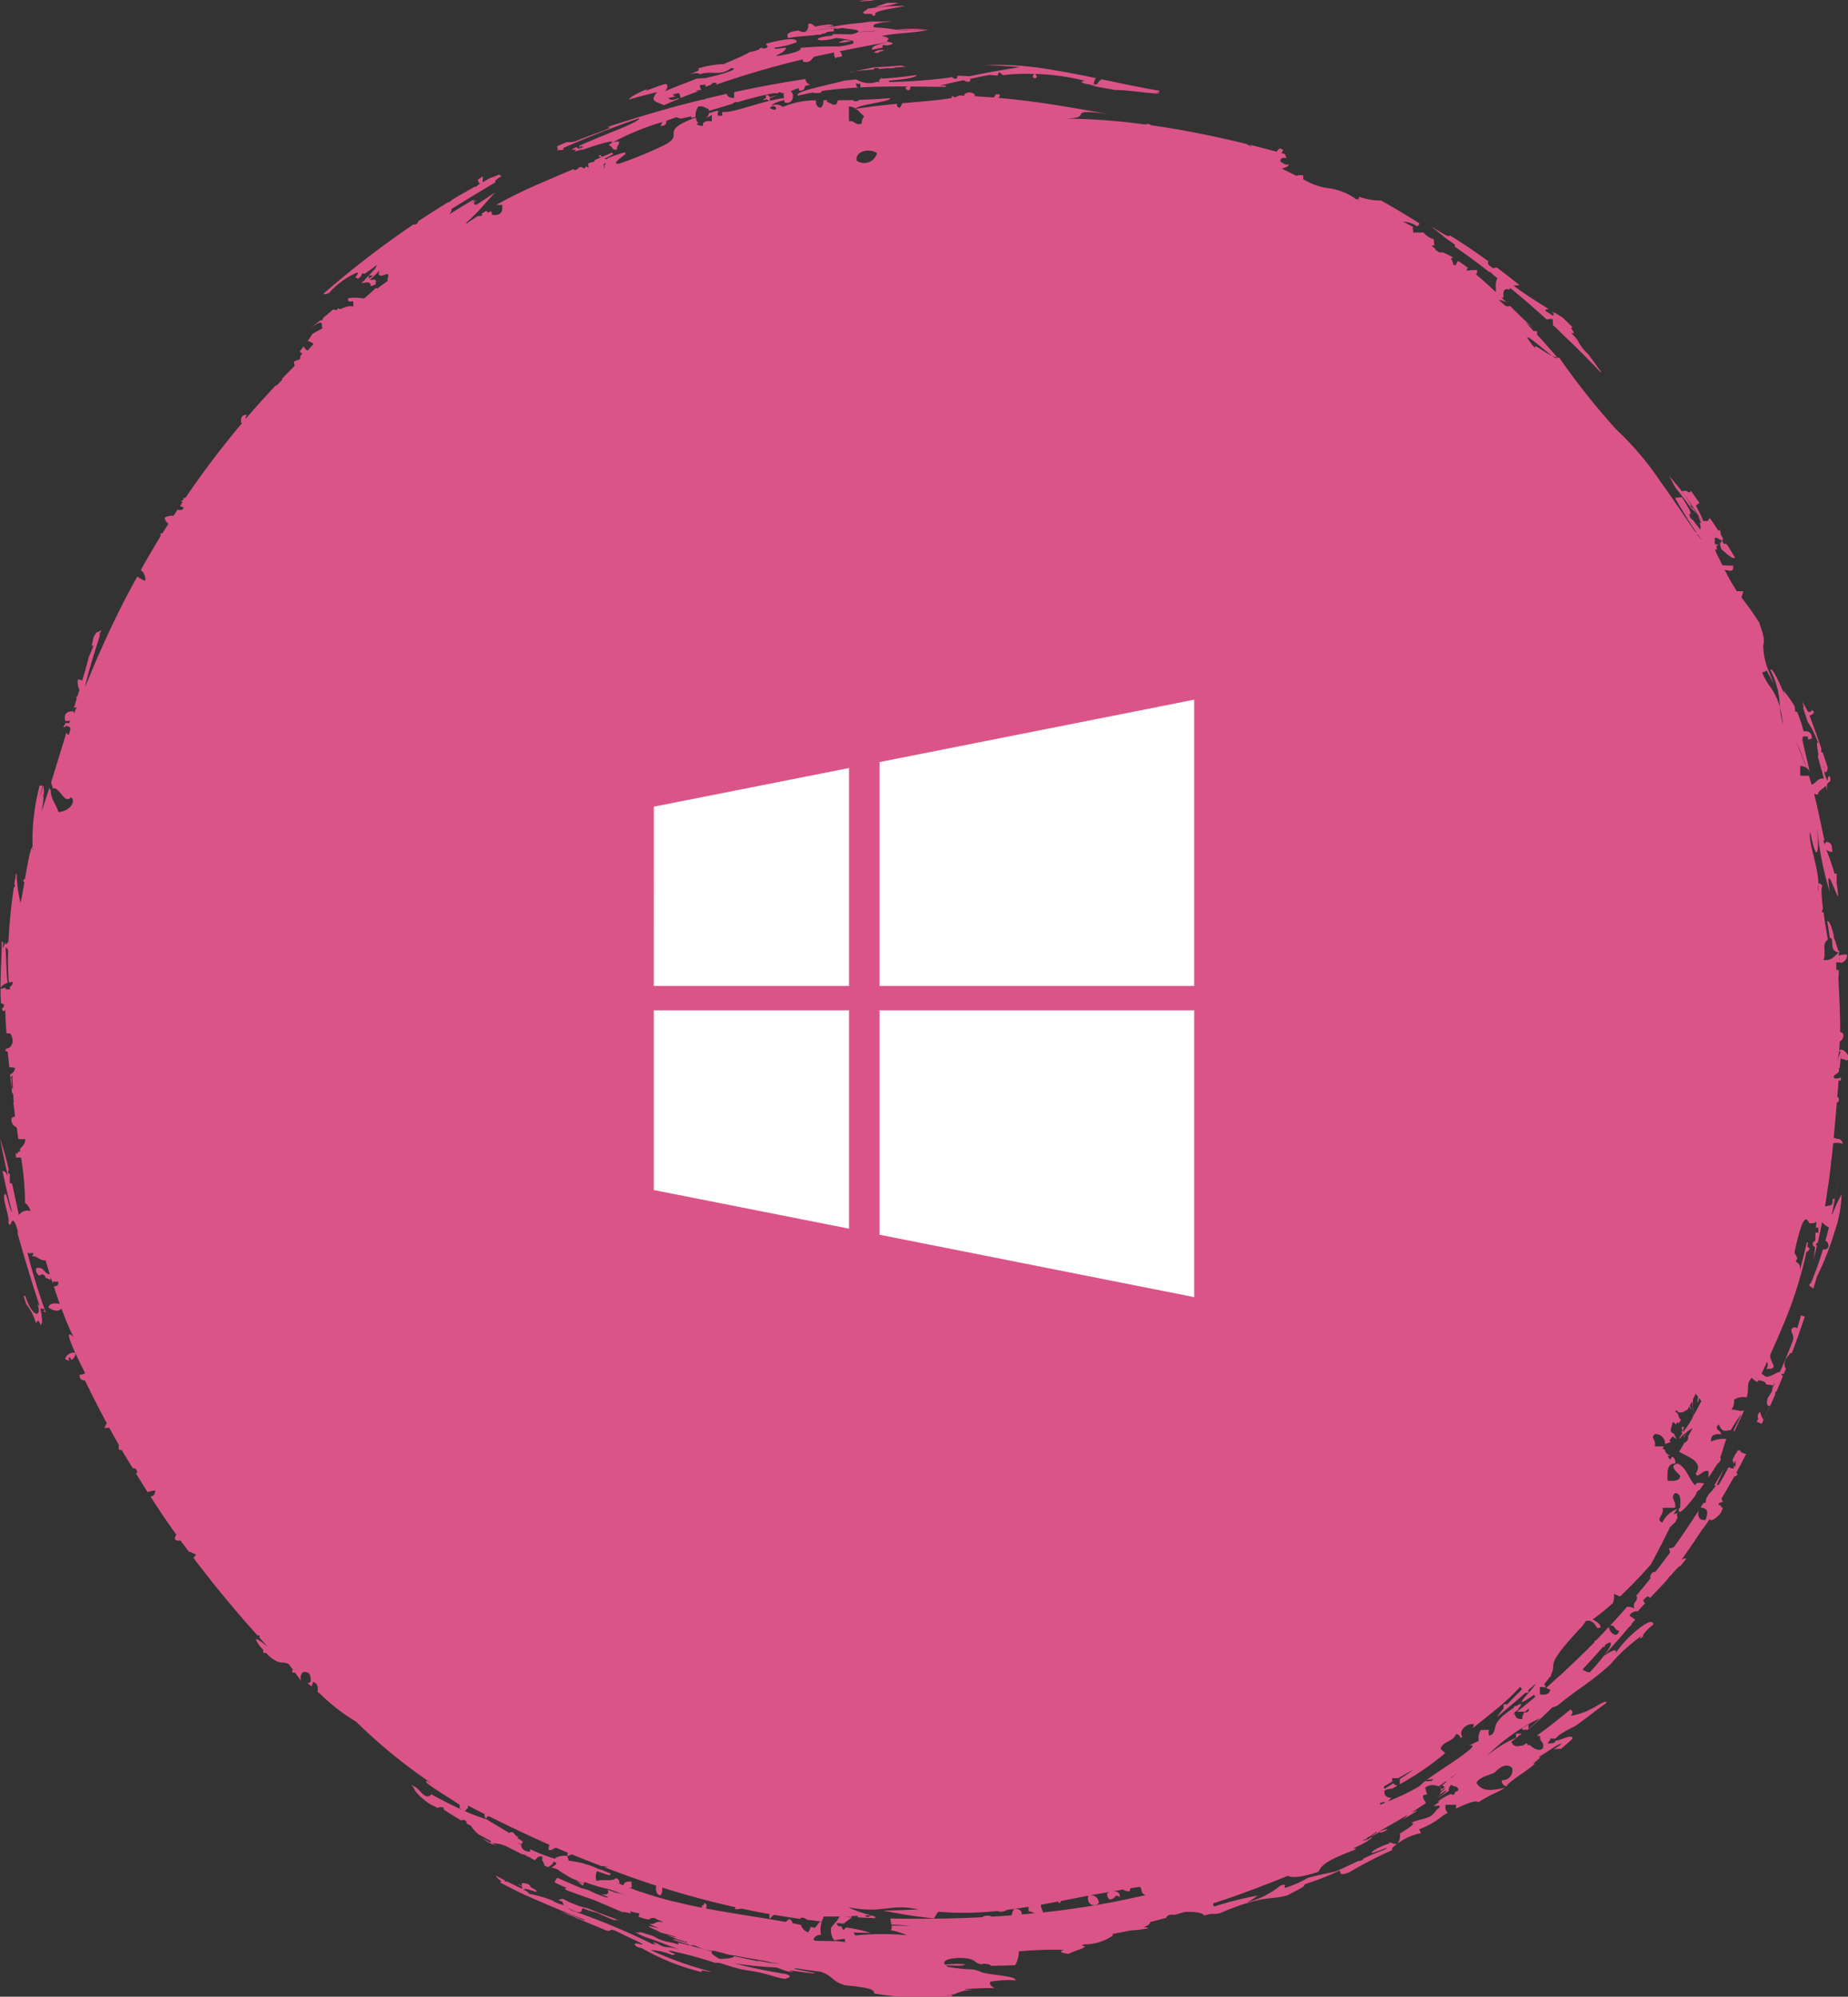
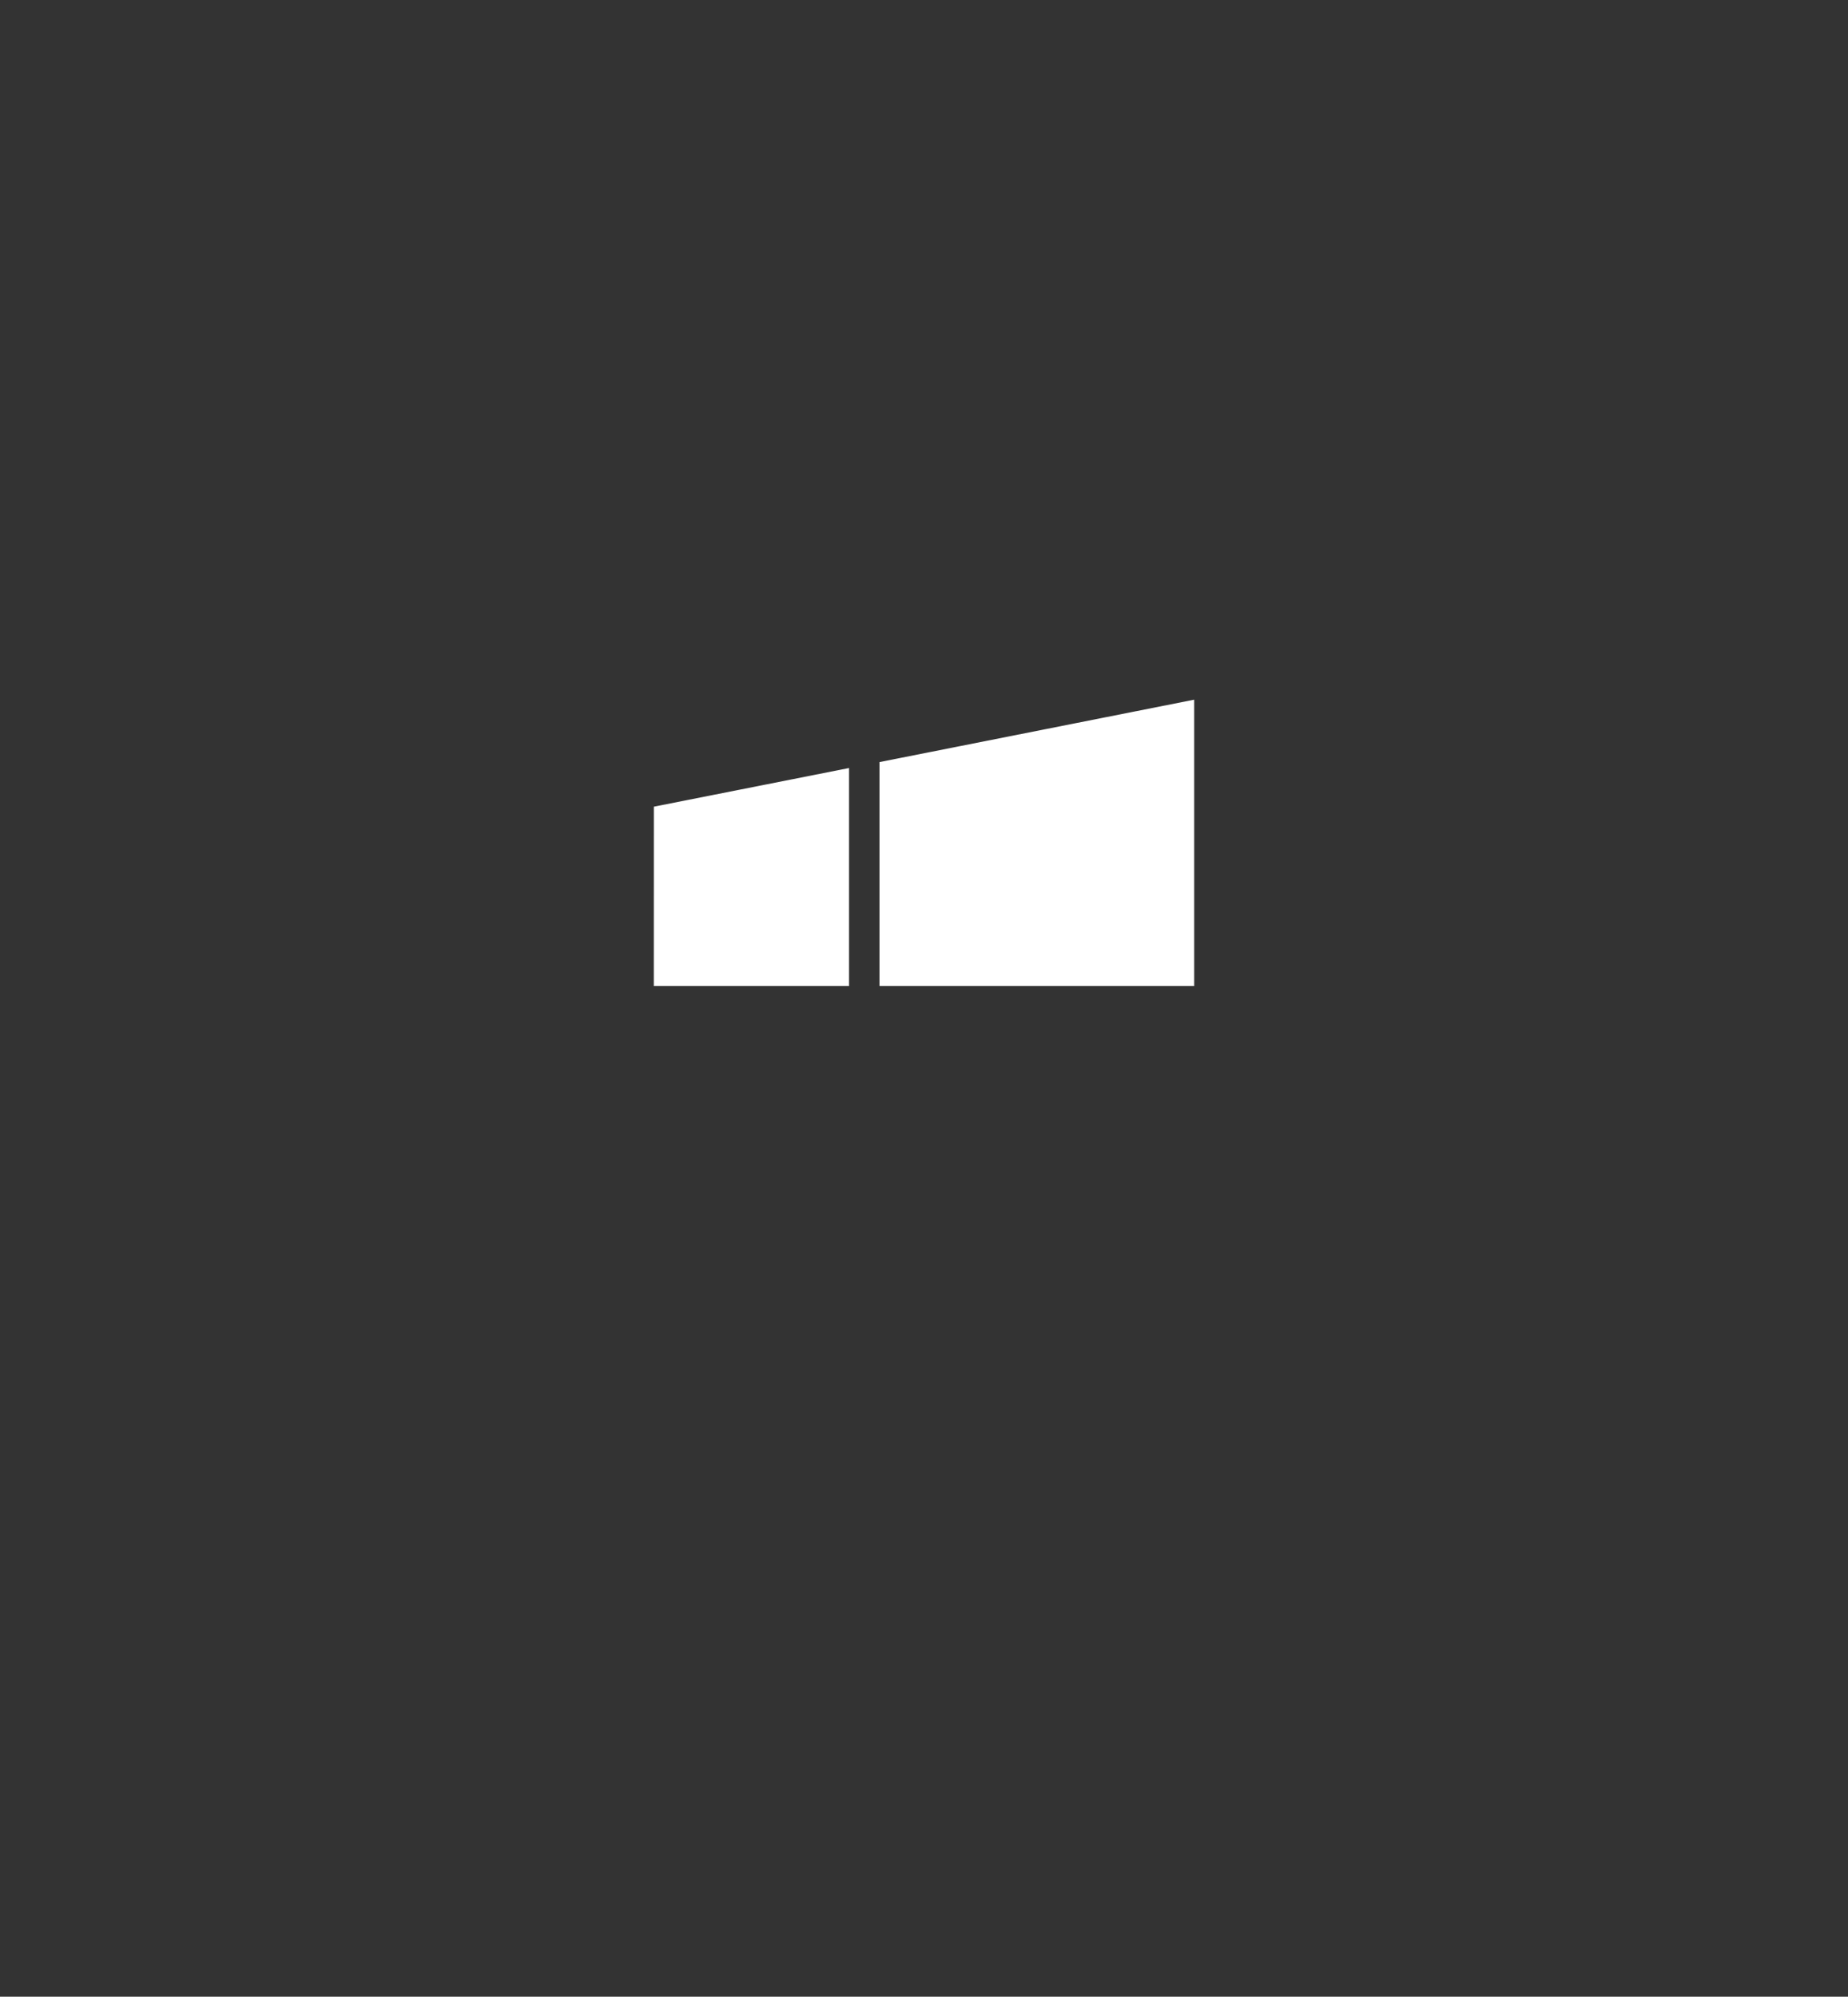
<svg xmlns="http://www.w3.org/2000/svg" width="106.605" height="115.203" viewBox="0 0 106.605 115.203">
  <rect x="0" y="0" width="106.605" height="115.203" fill="#333333" stroke="none" />
  <g id="Group_7089" data-name="Group 7089" transform="translate(-975.198 -4065.158)">
-     <path id="Path_11320" data-name="Path 11320" d="M846.163,295.134c.208-.042.414-.084.631-.123a.15.15,0,0,1,.02-.153,1.241,1.241,0,0,0,.266.023c.437-.09.306-.153.053-.2C846.133,294.891,846.19,295.017,846.163,295.134Zm-12.391,2.444c-.387.51-.192.5.409.752.279-.125.576-.251.881-.376-.02-.006-.038-.018-.057-.026l.033-.011c-.592.228-.457.018-.662.018a4.04,4.04,0,0,1,.449-.1,1.113,1.113,0,0,1-.154-.117l.37-.087a.73.73,0,0,1,.085.292c.331-.135.674-.269,1.026-.4a.424.424,0,0,1-.14-.031l.311-.044a.672.672,0,0,1-.081-.267l.315-.042a1.1,1.1,0,0,1,.021.128c-.062.019-.121.038-.2.06.4-.114.62-.206.573-.269.033-.007.051-.007.078-.012.043,0,.095,0,.149-.006.054.015.031.063-.01.116,1.051-.367,2.153-.713,3.257-1.014v-.006h.02c.183-.05.365-.1.547-.149.408-.109.811-.208,1.21-.3a.429.429,0,0,0-.008.132c.38.1.454-.1.6-.229,0-.017,0-.026,0-.042.41-.093.8-.178,1.192-.259a.462.462,0,0,0,.1.345.65.65,0,0,1-.072.073.434.434,0,0,0,.114-.133c.111-.018.214-.036.315-.055a.325.325,0,0,0-.146-.293l-.128.026.127-.026h0c1.106-.227,2.093-.408,2.843-.55l-.119-.022c.137-.128.2-.236-.286-.307.838-.205,1.992-.166,2.747-.379-.018.005-.04.009-.06.014-.377,0-.78,0-1.324.034-.125,0-.754,0-.388-.016.331,0,.919-.028,1.5-.039h0a8.271,8.271,0,0,0-1.653.015,11.2,11.2,0,0,0-1.28-.137l-.006-.094a.094.094,0,0,0,0-.06,4.02,4.02,0,0,1,.632-.144h0c-.239.01-.478.017-.7.019a12.913,12.913,0,0,0-2.119.213l-1.25.115h0l.615-.066c.86-.108.322-.106.3-.148a7.293,7.293,0,0,0-.853.123h0l-.028,0,.027-.006c-.286-.247-.4-.182-.4-.068h0a.181.181,0,0,1,0,.024.244.244,0,0,0,.031.1l-.041,0a.286.286,0,0,1-.124.229c.474-.061.948-.119,1.424-.169.225-.059-1.249.115-.52.024l1.006-.082c-.877.118-.975.12-1.911.229a.307.307,0,0,1-.208.025,1.049,1.049,0,0,1-.234-.081c-.085.018-.18.036-.3.058l-.023,0c-.4.129-.3.257-.256.38.718-.135.988-.09,1.672-.193.063,0,.136,0,.224,0a.057.057,0,0,0,0-.04c.077-.014.15-.026.236-.043a1.436,1.436,0,0,0,.14-.083c.107-.008.225-.018.369-.033l-.014-.144.052-.014a.977.977,0,0,0,.414-.033c.361.055,1.117.093.935.235.365-.028.729-.061,1.094-.08l-.228.034c-.293.013-.585.037-.878.055a1.44,1.44,0,0,1-.358.127c-.35-.01-.686-.022-1.081-.009a.161.161,0,0,0-.028.08c-.86.071-1.039.251-.622.27a3.414,3.414,0,0,0,.827-.133,8.747,8.747,0,0,1,.911.13c-.215.014-.275-.01-.469,0-.009.051-.315.086-.238.144a2.278,2.278,0,0,0,.724-.135c.085.04.118.1.051.19a5.666,5.666,0,0,1-.805.161,19.064,19.064,0,0,0-2.222.079c.143.163-.5.33-1.223.451l-.109.017c-.014-.012-.035-.021-.036-.039.374-.184.413-.2.557-.419-.1-.064-.812.144-.658-.027a4.868,4.868,0,0,0,1.248-.307c.066-.245-.495-.253-1.742.08-.1.1.31.176-.15.292-.053-.021-.025-.078-.229-.032.045.065-.182.146-.6.236-.342.21-.948.445-1.456.68l-.032.006a5.359,5.359,0,0,0-1.49.26c.24.073-.176.2-.44.319.425-.1.511-.06.531.01.772-.248,1.176.146,1.833-.362.578.013-.5.372-1.512.583-.145,0-.332.019-.488.029.122-.05.246-.1.349-.146-.577.26-1.473.567-2.159.875.13-.159.185-.3.073-.424-.221-.015-1.655.64-1.042.258-.636.278-1.231.57-1.095.709a.063.063,0,0,1-.011-.069C832.54,297.895,833.058,297.751,833.771,297.578Zm13.537-4.082c-.083,0-.119-.009-.083-.016-.676.067-.712-.039-1.715.1.176-.01.417-.012.682-.014.285-.016.554-.026.777-.029C847.069,293.518,847.181,293.506,847.308,293.5Zm-1.409-.728c.018.1-.36.166-.187.273.055.045.318.006.441.032s-.041.177.226.06c-.229-.254,1.073-.376,1.706-.534A15.607,15.607,0,0,0,845.9,292.768Zm.421-.455c-.008-.084-.706-.057-.881.037.3-.023.578-.042.853-.06A.05.05,0,0,1,846.321,292.313Zm.74.117c-.279.078-.478.165-.73.248a4.711,4.711,0,0,0,1.38-.254C847.5,292.425,847.288,292.426,847.061,292.43Zm-.472,2.716c-.072.029-.609.191.009.162C846.355,295.245,847.339,295.138,846.589,295.147Zm16.2,2.179-.043.172c-1.028-.17-2.158-.414-3.316-.657a.622.622,0,0,0-.269.291c-.066,0-.133,0-.195,0a.835.835,0,0,1,.119-.363c-.829-.172-1.668-.338-2.488-.469a18.169,18.169,0,0,0-3.948-.281v0c.672.021,1.356.056,2.065.12q-1.473.223-2.913.522c-.239-.01-.438-.021-.609-.031-.038.01-.085.02-.129.03a.146.146,0,0,1-.055-.04.142.142,0,0,0,.114.066c-.064.184-.217.147-.32.025h0c-.186.032-.4.061-.633.089-.393.044-.84.087-1.3.121l-.267.018h0c-.478.031-.96.053-1.416.059a.207.207,0,0,0-.056-.077l-.041,0c1.331-.11,1.645-.218,1.657-.331a20.076,20.076,0,0,1-2.04.211l-.065.036a.491.491,0,0,1-.073.065.15.15,0,0,1,.047.044.034.034,0,0,1-.009.007.23.23,0,0,0-.006.039l.077,0H846.6v0l-.165,0a1.387,1.387,0,0,1-1.163-.144c-.217.019-.451.042-.7.072-.907.25-2.968.635-2.663.865.289-.075.595-.136.908-.193-.006.018-.019.027-.021.048.179-.02.44.04.477-.114,0,0-.009,0-.013-.008.7-.105,1.449-.167,2.2-.208-.17.014-.2-.1-.211-.242a.359.359,0,0,0,.136.036l.119-.005v.208c.905-.047,1.824-.059,2.712-.051a.334.334,0,0,0-.059.042c-.077.075-.105.013,0,.114.167.16.262-.051.226-.155.717.006,1.405.018,2.05.018V297.2l-.333,0c.448-.109.9-.212,1.354-.31.138.072.385.186.4-.04l-.054-.029c-.114.023-.228.043-.341.068l.339-.069h0c.388-.082.776-.162,1.167-.235l.45.04a.642.642,0,0,1,.106-.2c.074.057.144.118.211.18a7.845,7.845,0,0,1,.878-.075c.283-.012.593-.012.918,0-.292.343.4.312.051,0a13.271,13.271,0,0,1,2.865.391l-.2.06a.78.78,0,0,0,.224.112c.216.036.438.075.678.125l-.413-.044c.357.09.861.174,1.459.28.68-.008,1.942.2,2.534.209-.053-.038-.106-.077-.171-.116.054.018.106.036.17.054Zm-17.878-.895.277-.058c-.077.009-.148.02-.224.028C844.948,296.41,844.932,296.422,844.913,296.431Zm1.777.333c-.006.013-.006.031-.014.043l.033,0,.063-.036A.694.694,0,0,0,846.69,296.764Zm.526-.3c-.278,0-.592.035-.864.05C846.624,296.5,846.937,296.464,847.215,296.463Zm16.409,106.28c.2-.055.392-.112.589-.168.6-.019,1.012.03,1.125.206.62-.179.482-.028.935-.142a13.683,13.683,0,0,1,1.556-.582c1.288-.386,1.36-.186,2.33-.444.217-.131.5-.271.635-.341.464-.253.225-.193.392-.311a17.745,17.745,0,0,0,1.969-.77c.081.093-.082.341.545.1a23.274,23.274,0,0,1,2.522-1.3c-.128-.031,0-.17.234-.332a1.081,1.081,0,0,1-.446-.127l.036.082c-.33.084-1.127.458-1.034.55.033.057,1.375-.54.695-.17a12.6,12.6,0,0,0-1.178.5.293.293,0,0,1-.292.137c-.483.228-.966.459-1.316.608-.509.116-.957.19-1.613.375a5.656,5.656,0,0,1-1.292.569c-.14-.019.195-.288-.286-.126a4.935,4.935,0,0,1-1.915.964,4.564,4.564,0,0,0,.62-.394,19.034,19.034,0,0,0-2.5.63c-.109-.066-.107-.137-.017-.215a.157.157,0,0,0,.035.01l0,0c.918-.3,1.82-.626,2.714-.971h0l.321-.155-.322.156c.5-.194,1-.386,1.5-.594.241.122.722.111,1.762-.232.176-.317.29-.588,2.017-1.233.452-.252-.309.018.166-.2.492-.2,1.182-.664.786-.516-.015.048-.131.091-.245.118l-.062.038.06-.037h0a.677.677,0,0,1-.2.026c.115-.04.215-.082.309-.123l-.033-.03h0l0,0h0a2.687,2.687,0,0,0,.54-.352h0l.035.029.229-.169-.229.17h0c-.136.1-.262.193-.391.28.385-.187.563-.342.595-.269.019.04.391-.121.42-.192a2.045,2.045,0,0,0-.723.254c.619-.341,1.231-.69,1.835-1.055.02.016-.052.092-.249.25,1.352-.791.712-.468.519-.417.28-.171.548-.354.826-.529-.06-.146-.182-.223-.168-.442a.373.373,0,0,1,.247-.042c-.006-.014-.016-.025-.021-.039a2.516,2.516,0,0,1-.1-.378.752.752,0,0,1,.768-.065c.163-.112.328-.227.5-.353l.188-.14h0c.128-.094.25-.181.384-.283l-.345.286-.039,0-.189.14c-.024.017-.047.035-.07.051a.4.4,0,0,0,.035.027l.259-.211-.258.211h0c-.091.075-.188.15-.283.225.039-.007.09.008.163.075-.178.225-.258.063-.22-.029-.018.015-.038.03-.056.045.013.009.034.013.044.024a.458.458,0,0,1,.022.2c.1-.074.2-.142.3-.216-.013.01-.027.019-.039.029-.051.131-.195.172-.281.268a.325.325,0,0,1-.031.063c-.008.015-.014.032-.022.047-.114.073-.228.148-.343.221.222-.14.443-.279.66-.424.095-.022.178-.034-.45.416l.036-.026v0L878.8,396c.271-.165.481-.3.646-.413a.407.407,0,0,1,.126-.332.309.309,0,0,1,.2.095l.043-.033c.137.068.236.156.157.267-.025.009-.082.034-.148.064a.434.434,0,0,1-.107.174.317.317,0,0,1-.14-.057,3.241,3.241,0,0,0-.814.483c.317-.158.063.046-.164.183.04.089.408-.079.322.11-.282.207-.245.307-.52.509-.492.223-.618.162-1.112.375.335.045-.255.36-.656.622a.869.869,0,0,1-.132.579,3.25,3.25,0,0,1,1.35-.6l-.111-.223a4.649,4.649,0,0,0,1.415-.824l.249-.132-.015.008a.427.427,0,0,1-.113-.466h.589v.225h0c.63-.308,1.16-.508,1.294-.369.776-.493.975-.5,1.536-.831-.555.1-1.325.317-1.651-.3.2-.331.657-.405,1.03-.567.226-.226.654-.629,1.03-.283a.569.569,0,0,1-.589.709.3.3,0,0,0,.283.352c-.035-.194,1.318-.969,1.645-1.337-.513.259.75-.588.074-.3.377-.15,1.337-.92,1.432-.8-.169.118-.324.228-.468.332a.888.888,0,0,1,.425-.047,8.108,8.108,0,0,0,.683-.6c0-.308-.685.116-.981.12h0c-.029.169-.252.151-.447.162.028-.114.149-.141.149-.283h.289a1.3,1.3,0,0,1-.107.082c.188-.135.2-.187.352-.306a6.012,6.012,0,0,1,.817-.453c.586-.377,1.191-.9,1.877-1.377.074-.258-.628.241-.9.356a3.593,3.593,0,0,1-1.165.383c.218-.234.068-.281,0-.368-.869.71-1.306,1.051-1.949,1.517a1.083,1.083,0,0,1,.2.025c-.06.342.269.309.147.709-.285.219-.583-.056-.761-.2h0c-.069.024-.143.018-.133-.03a.113.113,0,0,1,.03-.04.2.2,0,0,0-.021-.011.283.283,0,0,0-.09,0l.045-.033-.2.14a.805.805,0,0,1-.215.026.535.535,0,0,1-.335-.134.53.53,0,0,0,.334.134.365.365,0,0,1-.426-.136.132.132,0,0,1,.01-.042.413.413,0,0,0-.075-.04c.153-.122.307-.241.458-.366.063-.043.117-.08.177-.119l-.006,0h-.334v.228h.007l.043-.022-.014.011-.02.011h-.008c-.036.018-.076.041-.11.057a6.5,6.5,0,0,0-1.62,1.034,11.251,11.251,0,0,1,3.1-2.213c-.274.279-.486.477-.665.633,0-.083.009-.18.008-.265-.119.066-.241.136-.368.211a.344.344,0,0,0,0,.089H884l-.029.024-.008,0c.044-.028.1-.061.135-.085.6-.532,1.019-.921,1.309-1.215.1-.039.2-.07.318-.126,1.334-1.09,1.8-1.245,3.036-2.362a9.964,9.964,0,0,1,1.84-1.677c-.164.158-.155.249.057.061-.1-.062.371-.541.594-.692-.022-.316-.449-.088-.927.307a6.3,6.3,0,0,0-1.246,1.334c.085-.285-.23-.141-.7.181a11.839,11.839,0,0,1-.8.937.785.785,0,0,1-.413-.166c.4-.43.792-.862,1.173-1.3l.117-.006a.408.408,0,0,0-.01-.093c.509-.359.454-.054-.034.595l-.041.046.756-.853c.09-.1.183-.207.275-.314.14-.159.273-.326.411-.488a2.241,2.241,0,0,0,.189-.175c0-.017-.013-.019-.019-.027.105-.124.21-.248.314-.372l-.117.139.019-.033c-.107-.06-.211-.163-.335-.222a.5.5,0,0,1,.51-.25c0-.011.006-.027,0-.036.136-.139.263-.287.4-.427a.355.355,0,0,1-.109-.186c.081-.071.161-.143.238-.219a.282.282,0,0,1,.218.236.261.261,0,0,0-.063-.137c.323-.344.65-.685.964-1.038-.3.4-.594.789-.9,1.174q.553-.694,1.082-1.409c.009,0,.012.009.021.01.4-.482.545-.6.593-.593.072-.087.14-.171.2-.247l.108-.131h0c.011-.014.021-.025.032-.039-.063-.025-.157-.01-.289.074q.608-.854,1.184-1.732a6.157,6.157,0,0,0,.437-.617c.085.129.289.042.637-.341a1.833,1.833,0,0,0,.133-.331h-.1c.028-.121-.057-.135-.146-.142-.027-.125.111-.175.245-.164-.024-.071-.055-.135-.079-.214q.38-.637.745-1.285c.051.026.185-.052.172-.151-.006-.032-.041-.031-.08-.017.2-.368.391-.746.586-1.12-.275-.056-.457-.2-.266-.168-.086-.015-.232-.15-.294.142-.016-.005-.019-.013-.031-.018-.067.132-.135.268-.207.407a.409.409,0,0,1,.087.22c-.006.013-.01.026-.017.039.025-.057.052-.112.076-.17h0v0c.007-.018.013-.038.021-.055l.008-.021a1.858,1.858,0,0,1,.008.364.279.279,0,0,1-.095-.1.932.932,0,0,1,0,.185.411.411,0,0,1-.3-.064c-.194.367-.391.722-.578,1.033h0c-.026.043-.05.081-.076.122l.074-.122h-.112c.143-.314.287-.628.421-.944q-.264.471-.542.944h-.015l.006.015a.144.144,0,0,0-.011.018c.034,0,.06-.008.1-.009a2.27,2.27,0,0,1-.388.473c-.046.076-.1.153-.143.23a.743.743,0,0,0-.057.29.634.634,0,0,1-.134.017c-.062.1-.123.2-.186.3a.286.286,0,0,1,.026-.033c.519.048.381.371.294.709-.42.082-.5-.308-.389-.566-.452.7-.921,1.406-1.418,2.1a.4.4,0,0,1-.322.1,1.118,1.118,0,0,1,.075.246c-.27.371-.552.735-.835,1.1.005,0,.007,0,.013,0-.08.1-.163.206-.244.307.079-.1.153-.2.232-.3a.311.311,0,0,0-.3.39c-.276.348-.562.689-.846,1.03l.062,0c.06.341-.269.308-.147.709a.8.8,0,0,0-.424-.1q-.477.551-.97,1.079c.307-.032.242.294.512.294-.086.471-.555.162-.582-.22-.237.254-.474.507-.714.755,0,0,.005,0,.008,0l-.118.121c.037-.038.072-.078.109-.117a.34.34,0,0,0-.121.072.4.4,0,0,0,0,.059c-.558.572-1.13,1.117-1.7,1.648l.015-.006c-.108.1-.215.2-.323.3,0-.009.007-.014.009-.023-.264.24-.525.485-.792.715a1.137,1.137,0,0,0,.244.1c-.036.25-.254.324-.589.284v-.1c-.091.078-.184.157-.276.234v0q-.531.443-1.06.859h.454c-.006.009-.011.02-.017.029l0,0c.076-.064.149-.131.221-.2a.305.305,0,0,1,.037.024.187.187,0,0,1-.257.173.62.62,0,0,0-.13.394c-.279.023-.419-.09-.435-.323l-.178.141c.066-.066.123-.125.175-.181a.6.6,0,0,1,0-.061h.06l.08-.088h.063v-.074c-.02.024-.038.046-.062.072.324-.365.309-.46-.066-.224h-.11v.073l0,0c-.162.109-.364.255-.628.46-.657.631-.333.65-.62,1.083-.058.03-.117.057-.175.085a.332.332,0,0,1-.009-.332H881.3a.848.848,0,0,0-.121.627c-.191.092-.381.189-.574.278.536-.114-.006.315-.771.841-.548.379-1.21.8-1.655,1.13l.1-.009.108-.013.014,0v.007l.013-.009c.039,0,.079-.009.119-.016a.17.17,0,0,1-.054.1c-.1.012-.209.024-.3.031a.419.419,0,0,1-.125-.075.326.326,0,0,0,.062.037,2.613,2.613,0,0,0-.339.3,10.435,10.435,0,0,1-1.3.667c0,.008,0,.013,0,.022l-.056,0c-.155.07-.315.139-.48.209h0l-.076.031-.348.15a.879.879,0,0,0-.057-.09c.355-.088.292-.078.288-.009l.118-.051.076-.032c.059-.069.129-.14.188-.209-.258-.02-.437-.114-.39-.428a1.3,1.3,0,0,1,.438-.1l.322-.186a.327.327,0,0,1-.253-.125l-.512.327a.454.454,0,0,1-.026-.15l.486-.279a.557.557,0,0,1-.012-.193h.35c.347-.2.661-.374.921-.514-.25.18-.535.371-.831.565v.3c.117-.068.235-.133.35-.2a16.086,16.086,0,0,0,2.27-1.6,1.917,1.917,0,0,1-.265-.251c.124-.447.758-.4.883-.849a.308.308,0,0,1,.275.235l.1-.085c-.255-.284.2-.785.652-.718a.554.554,0,0,1-.049.225c.513-.415.943-.755,1.34-1.08a12.914,12.914,0,0,0,1.388-1.3.448.448,0,0,1,.1.152c-.266.27-.572.568-.847.862h-.212v.228h.006a4,4,0,0,0-.387.508c.2-.166.4-.338.6-.508h.016v-.012l-.011.009.011-.009h0q.6-.5,1.179-1.019l-.155.137a.447.447,0,0,0,.168-.017.293.293,0,0,0,0-.135c.138-.124.279-.244.415-.368-.033.227-1.679,1.744-.132.665l.048-.046h0l0,0,0,0c.017.048.04.092.06.137.092-.078.184-.156.277-.233v-.327a.523.523,0,0,1,.337.033c-.019-.068-.037-.133-.055-.182-.021-.007-.034-.007-.052-.011a3.56,3.56,0,0,0,.349-.449.231.231,0,0,1,.06.006v-.108a1.16,1.16,0,0,0,.131-.53c.024-.315.193-.692,1.584-2.186l0,.011a2.532,2.532,0,0,0,.3-.411c.437-.061.508.229.679.425a.88.88,0,0,1,.174-.048c-.03-.241-.269-.342-.458-.464a12.363,12.363,0,0,0,1.165-.945,1.151,1.151,0,0,0,.059-.528,2.342,2.342,0,0,0,.355.146c.606-.572,1.232-1.222,1.778-1.849q.577-1.063,1.1-2.145l.307-.294c.154-.273.152-.345.093-.339h0c.006-.061.01-.124.013-.188a.779.779,0,0,1-.212.073.173.173,0,0,0-.014.019.154.154,0,0,1,.012-.019h0c.052-.077.126-.18.212-.3a1.556,1.556,0,0,0-.85.781c-.446-.175.16-.488,0-.85h.736c.073-.446-.32-.555,0-.851.376.016.291.475.294.851-.025.006-.044.019-.069.026-.116.507.351.049.962-.759a.474.474,0,0,1,.137-.26.12.12,0,0,1,.075-.026q.137-.189.277-.391c-.238-.024-.519-.089-.5.133-.4-.371-.495-1.034-1.029-1.277-.546.118-.031.5.147.71-.022.311-.371.3-.736.284.006-.468-.06-1,.442-.994a.349.349,0,0,0-.179-.4c-.037.063-.073.126-.111.188-.047-.07-.094-.14-.141-.209a1.244,1.244,0,0,1,.135-.042c-.15-.074-.294-.153-.3-.363-.018,0-.037,0-.055,0a.408.408,0,0,1-.046-.005c-.008-.011-.014-.024-.022-.034.01-.018.019-.036.029-.055s.018-.016.015-.027.016-.029.023-.043h-.523c.089-.453-.275-.438,0-.708a.543.543,0,0,1,.59.567,1.893,1.893,0,0,0,.33-.116.281.281,0,0,0-.075-.076c.07-.131.176-.192.2-.283.01.127.146.1.24.244a.236.236,0,0,0-.033-.035l.012-.005c-.079-.135-.153-.317-.237-.5.028.061.054.12.08.181-.342-.114-.112-.377-.07-.685a.492.492,0,0,1,.179.161c.026-.047.052-.093.078-.142.034.022.06.043.075.041-.018.033-.037.068-.06.106.078-.1.153-.2.227-.307a.459.459,0,0,1-.058,0c-.126-.114-.088-.388-.294-.425.028-.161.147-.079.147,0,.325.092.376-.081.553-.133-.018.032-.035.066-.054.1.059-.1.112-.2.168-.306.01.046.022.09.034.131.159.171-.036-.124.013-.121-.011-.013-.021-.027-.031-.038.04-.074.078-.146.116-.221a.419.419,0,0,1,.032.187c.056.166,0-.118.033-.058l-.038-.183c.038.178.046.071.04-.082.055-.113.111-.224.165-.339.044.061.089.123.135.183a1.43,1.43,0,0,0-.032.287c.025.142.056-.069.089-.212l.132.18c-.128.242-.254.482-.384.721a.165.165,0,0,0-.019-.04c-.035-.107-.068-.22-.1-.34-.053-.046.055.225.114.384-.011.021-.022.043-.034.064l0,0-.009,0a.982.982,0,0,1-.158-.171.443.443,0,0,0,.167.18.026.026,0,0,0-.006.011l-.028-.014s0,.021-.013.054l-.028.083h0c-.06.11-.121.218-.183.33-.118.173-.24.343-.36.514a.238.238,0,0,1,.067-.26l-.135-.051c-.079.082.131.35-.1.3.066,0,.089.063.124.083-.073.1-.146.209-.22.313.028-.011.056-.023.086-.032.008-.015.01-.024,0-.012a3.051,3.051,0,0,1,.345-.312l-.319.573c.051-.091.106-.189.163-.293l.038-.005c-.012.024-.023.049-.036.074.022-.043.041-.083.062-.126s.044-.087.063-.129.034-.075.052-.112a3.03,3.03,0,0,1,.351-.237c-.032.062-.062.126-.1.187-.058.1-.118.207-.179.312a.153.153,0,0,1,.018,0,.3.3,0,0,1-.213.343l.134-.234c-.077.132-.152.266-.229.4-.051.086-.1.172-.149.259-.022.034-.042.068-.063.1.513.305,1.426.564.961,1.258.1.355.392-.263.736-.142v.371c.174-.26.346-.528.511-.793a.366.366,0,0,0,.194-.345c-.014,0-.027.006-.042.01.139-.358.193-.607.286-.884l.013-.04h0c.019-.056.042-.115.067-.175a1.85,1.85,0,0,0-.882.155c-.046-.374.2-.465.587-.425-.081-.29-.442-.279-.146-.568.19.407.266.408.7.32a10.021,10.021,0,0,1,.6-.91c-.095.247-.274.587-.419.874h0a.253.253,0,0,0,.007.157q.281-.614.578-1.245c-.289.077-.252-.035-.732-.047a.777.777,0,0,0,.147-.567.985.985,0,0,1,.736-.141c.161-.631-.062-.751.294-1.134a.734.734,0,0,0,.33.245c.017-.036.033-.071.051-.107.169.059.409.05.438.244.116.018.237.031.359.044a.757.757,0,0,1,.011.178c.008-.018.016-.035.025-.053a.192.192,0,0,1-.027-.029.518.518,0,0,1,.144-.224l.024-.052-.023.051h0c-.038.084-.079.168-.117.253h0l-.026.055c-.024.393-.388.458-.305.954a.236.236,0,0,0,.155.073c-.121.269-.246.536-.371.8a1.786,1.786,0,0,1-.192-.462.317.317,0,0,0-.124.369l.027,0c-.035.073-.067.143-.1.215.172.025.206.106.29.092-.043.089-.083.179-.125.269.313-.649.622-1.3.91-1.965-.02-.1.014-.15.073-.17.126-.29.247-.584.366-.877-.1-.05-.133-.169.051-.119.047-.117.09-.235.135-.354a.343.343,0,0,0-.066,0c-.115-.491.164-.6.295-.851.036,0,.066,0,.1,0,.262-.7.515-1.4.748-2.115a.474.474,0,0,1-.225-.076c0,.017-.01.036-.014.054l0,.012h0c-.051.2-.117.435-.2.692a.267.267,0,0,0-.233-.042c-.261.238.059.324,0,.683h.006c-.1.264-.2.54-.323.829-.137.338-.289.689-.445,1.044-.24.045-.5.275-.789.29-.1-.048-.188-.134-.276-.182.107-.23.215-.459.321-.69a.4.4,0,0,1-.044.416c.8.013.2-.332.225-.814.223-.492.44-.984.642-1.471a23.614,23.614,0,0,0,1.447-4.462.313.313,0,0,0,.19-.2.839.839,0,0,1-.134-.124c-.006.034-.012.071-.018.1.018-.111.033-.219.049-.327h-.065l-.035.15h0c-.028.114-.054.228-.08.343l-.017.07h0q-.133.541-.277,1.081c.067-.449-.118-.431-.235-.558l.1-.17c-.056-.123-.115-.227-.166-.327a10.554,10.554,0,0,1,.433-1.631c.272-.573.326-.147.449-.061.027.019.061.017.1-.016h0a.279.279,0,0,0,.283-.1c-.014.132-.023.249-.031.367h.143v.284H900.6c0,.159-.008.315-.011.469l0,0c0,.108-.005.218-.011.333.005-.115.007-.223.008-.331-.117.055-.2.138-.087.331.03,0,.051,0,.079,0a5.893,5.893,0,0,1-.1.8c.073-.272.133-.537.2-.8h0l.012-.049a.742.742,0,0,0-.075-.044.378.378,0,0,1,.12-.141c.014-.058.029-.116.042-.174l0,0q.127-.585.234-1.159c-.012.052-.02.1-.03.156a1.224,1.224,0,0,0,.394.309c.024-.091.048-.177.069-.27-.021.092-.046.18-.068.271h0c-.029.124-.061.245-.092.365h0c-.024.088-.047.173-.07.259-.013.05-.028.1-.042.146.122.043.2.159.171.381a.308.308,0,0,1-.314.118,17.006,17.006,0,0,1-.7,1.959c-.022.012-.046.024-.066.037a.439.439,0,0,0-.013.112l.012,0c.02-.045.042-.092.061-.138-.02.046-.041.092-.061.138a1.062,1.062,0,0,1,.216.156c.069-.234.144-.466.21-.7a16.279,16.279,0,0,0,1.006-2.556,7.062,7.062,0,0,0,.413-2.178,7.194,7.194,0,0,0-.534,1.162.027.027,0,0,0-.028-.01c.194-.947.354-1.907.5-2.872q-.148.99-.333,1.966a.321.321,0,0,1-.135.021c.106.45-.23.346-.426.43v0c.069-.41.126-.814.181-1.218h0a.054.054,0,0,0,.007-.011l0,0c.008-.057.017-.115.026-.172.022-.161.04-.32.06-.479h0c.026-.206.049-.411.073-.617a.223.223,0,0,1,.018-.149c.012-.108.027-.217.039-.324.025-.229.046-.457.067-.685a1.072,1.072,0,0,1,.558.036.349.349,0,0,0-.12-.224.255.255,0,0,0-.262-.042.56.56,0,0,1,.019-.055c-.055-.006-.11-.008-.166-.012.064-.679.126-1.36.182-2.05a.14.14,0,0,0,.12-.148l-.008,0c0-.009,0-.014.005-.022a.3.3,0,0,0-.009-.063.143.143,0,0,0-.08-.1c.026-.308.051-.621.077-.935a.505.505,0,0,1,.122.007.285.285,0,0,0-.017-.191.39.39,0,0,1-.393.024c0-.282.4-.18.295-.567a.5.5,0,0,1,.054.006c.022-.249.042-.5.065-.749h0c.007-.1.015-.2.025-.3-.011.1-.018.2-.025.3,0,.074-.007.154,0,.225.292-.009.257.146.413.046,0-.071.01-.146.014-.215a.1.1,0,0,0,0-.015c-.11-.238-.383-.466-.53-.288h0a.115.115,0,0,0,0,.019v.005a.116.116,0,0,1,.082.06l-.226.6a2.527,2.527,0,0,0,.144-.659h0v0c0-.006,0-.013,0-.02.02-.168.035-.35.045-.549a.358.358,0,0,0,.178-.459.2.2,0,0,0-.161-.074c.006-.491-.006-1.031-.028-1.567-.021-.58-.053-1.151-.069-1.661h.019v-.365h-.024c0,.115,0,.229.006.356,0-.124-.006-.241-.008-.356-.038,0-.074,0-.117,0v-.426a.53.53,0,0,1,.121-.006c0-.086.005-.172.009-.251,0,.076-.006.165-.007.251a.5.5,0,0,1,.172.026.445.445,0,0,0,.326-.477,1.112,1.112,0,0,0-.481.067,2.5,2.5,0,0,1,.043-.285c-.055.094-.141-.2-.24-.574a.639.639,0,0,1-.094-.349c-.121-.44-.252-.852-.374-.773.06.327.107.659.161.988a.743.743,0,0,1,.068-.035c.168.279-.124.709.442.851-.256.179-.386.479-.882.426.176-.472-.128-.917.253-1.181-.06-.322-.122-.69-.18-1.058q-.04-.266-.076-.524h-.11c.029-.073.054-.148.08-.222-.091-.716-.126-1.3,0-1.335-.07.093-.206-.25-.26-.043a2.509,2.509,0,0,1-.023.43,1.855,1.855,0,0,1,.023-.43c-.014-1.12-.624-2.434-.472-3.04.346,1.867.543,1.3.393-.1a.161.161,0,0,0,.013-.018c0-.018,0-.036-.008-.053a18.422,18.422,0,0,0,.729,3.652c-.3-1.887.335.108.487.276-.026-.342-.062-.631-.107-.885.005,0,.008,0,.016,0v-.455H901.7a13.518,13.518,0,0,0-.477-1.385.489.489,0,0,0,.351.133c-.014-.291-.023-.587-.358-.57a.3.3,0,0,0-.087.153c.031.1.062.194.095.284-.062-.173-.121-.357-.178-.567l.082.072c-.119-.523-.257-1.23-.434-2-.006-.026-.012-.052-.019-.079h0c-.048-.21-.1-.423-.155-.639a2.244,2.244,0,0,1,.219.049c.036-.288.335-.325.453-.535.027.111.058.218.084.328-.077-.653.143-.4.193-.654-.014-.071-.023-.14-.04-.213-.1-.035-.116.14-.14.29-.053-.133-.108-.266-.163-.417a2.443,2.443,0,0,0-.04-.5,1.08,1.08,0,0,1,.049.16c-.02.019-.036.047.025.24.1.011.133-.107.145-.273-.094-.287-.192-.58-.294-.883-.027,0-.056.009-.082.016l0,0c.006-.088.008-.162.009-.233-.214-.626-.442-1.269-.68-1.9.219-.062.353-.193.124-.328.008.112-.085.128-.2.124a.064.064,0,0,1,0,.012c-.118-.218-.235-.431-.354-.639.126.38.1.4.051.371.028.081.057.161.084.243s.057.167.085.252h0c.035.107.068.215.1.323a5.7,5.7,0,0,1,.626,1.279c-.192-.29-.02.411,0,.677a.121.121,0,0,1-.048.021c.122.435.251.869.362,1.308-.4-.04-.434.27-.713.347-.047-.171-.1-.342-.153-.514h-.5v-.566a.673.673,0,0,1,.349.106c-.193-.515-.391-1.028-.6-1.534a12.426,12.426,0,0,1,.609,1.538.459.459,0,0,1,.182.213c-.115-.595-.37-1.527-.429-1.928.011.006.027.008.039.014v-.111h.293v.168a.418.418,0,0,0,.243-.068c-.019-.079-.038-.158-.059-.239a.388.388,0,0,0-.427-.146,9.094,9.094,0,0,0-.378-1.135.243.243,0,0,0-.116,0,1.979,1.979,0,0,0-.021-.3,5.708,5.708,0,0,0-.672-.944l.123.382c.119.31.167.454.026.086l-.026-.086c-.223-.586-.759-1.782-.859-1.556a4.766,4.766,0,0,1,.543,2.135,6.6,6.6,0,0,1,.185,1.02,6.554,6.554,0,0,1-.185-1.02,3.545,3.545,0,0,0-.557-1.167h0l-.061-.09a3.216,3.216,0,0,1-.4-.745.33.33,0,0,0,.255-.114c.141.272.289.54.426.813-.066-.175-.122-.329-.175-.476a.243.243,0,0,1-.04-.012.427.427,0,0,1,.013-.063,3.946,3.946,0,0,1-.416-1.667c.029-.238.133-.354-.224-1.3a.341.341,0,0,0,.031-.028.38.38,0,0,0-.054-.035c.007.019.012.034.019.052-.008-.018-.012-.033-.02-.052h0l0-.007a16.916,16.916,0,0,0-1.115-1.555l.1.14a2.89,2.89,0,0,0,.115-.366h-.357a.1.1,0,0,1,0,.021,12.56,12.56,0,0,1-.724-1.269c.279.061.547.18.489-.232a4.866,4.866,0,0,1-.618-.028l.124.25c-.041-.08-.083-.163-.126-.25h0c-.114-.23-.236-.478-.374-.768-.022-.06-.034-.1-.048-.145h0c0-.008,0-.012,0-.02l.007.021a.265.265,0,0,0,.086.03.616.616,0,0,0-.015-.261c.012.006.03.02.044.029.025-.026.051-.051.074-.078h-.168c-.014-.02-.028-.041-.044-.062v-.314c.2-.036.227.105.378.121a.238.238,0,0,1,.014.033v.013l0,0a.485.485,0,0,1,.024.074c-.235-.054-.017.449.136.877-.056-.156-.12-.322-.168-.467.3.259.676.615.785.485-.119-.207-.249-.415-.375-.622l.006-.007a1.462,1.462,0,0,0-.144-.17c-.08-.054-.073.122-.2-.118.022-.018,0-.057-.023-.1l.057-.066a.873.873,0,0,1-.081-.16l0,0c-.05-.079-.1-.157-.149-.235.026.039.051.077.076.116h.021a1,1,0,0,1-.041-.234.4.4,0,0,1-.106.041c-.163-.249-.333-.5-.5-.745.006.01.008.018.014.029-.066.033-.075.113-.128.155-.034.028-.16-.022-.2,0l-.047.026a6.95,6.95,0,0,0-.438-.906,2.229,2.229,0,0,1,.211-.157c-.171-.243-.341-.486-.513-.727a.169.169,0,0,0-.008.106c-.16.022-.171-.076-.3-.079a.5.5,0,0,0-.19.024h.006c.04.059.08.117.119.177a15.911,15.911,0,0,1,1,1.505h0c.045.079.091.152.138.235-.047-.082-.092-.156-.138-.234a.113.113,0,0,0,0,.016l-.52-.794c.01.038.01.071-.027.066-.048-.066-.091-.134-.135-.2.076.028.1.1.16.134l-.474-.726a13.79,13.79,0,0,0-.88-1.062c-.086-.142-.177-.287-.274-.437.213.33.4.644.562.931l-.111-.111c.062.078.12.161.183.242a.25.25,0,0,0,0,.028.514.514,0,0,0,.013.151.514.514,0,0,1-.013-.151c.326.412.653.829.916,1.205h0a.249.249,0,0,1,.028.017c.032.042.064.082.1.124-.024-.035-.049-.069-.072-.1a2.619,2.619,0,0,1,.372.425c-.029,0,.051.17.157.37a.18.18,0,0,1-.1-.006.587.587,0,0,1,.047.407c-.208-.265-.34-.44-.429-.564a.339.339,0,0,0-.039,0c-.012-.025-.021-.047-.033-.071h0a.378.378,0,0,0-.019-.035c.007.012.012.023.018.035l-.06-.012c-.034-.095-.06-.177-.08-.252.024.042.05.085.071.127-.023-.045-.046-.089-.071-.132a.971.971,0,0,1,.264.005.949.949,0,0,0-.179,0c.016-.066-.031-.239-.507-.976l-.376.042a.379.379,0,0,1,.01.057c.569.983.993,1.649,1.525,2.4a3.792,3.792,0,0,1-.263-.327c0-.011.008-.025.01-.036-.022-.033-.044-.064-.065-.1l-.04,0c.022.032.047.067.068.095-.022-.03-.044-.059-.069-.095h0c-.47-.652-1.207-1.8-2.013-2.9a17.235,17.235,0,0,0-2.56-3.028,40.863,40.863,0,0,1-3.3-4.157.542.542,0,0,1-.153-.017c.018.091-.076.055-.257-.081-.509-.229-1.1-.774-.978-.453a2.906,2.906,0,0,1-.464-.617h0s0,0,0,0v0a.711.711,0,0,0,.087.006c.249.145.959.763,1.356,1.064a.932.932,0,0,0,.257.081c0-.017.022,0,.008-.03-.376-.441-.762-.875-1.153-1.3a.2.2,0,0,0,0-.187l-.18,0c-.157-.172-.312-.344-.472-.514l.5.383c-.385-.319-.862-.795-1.39-1.318.033-.014.069-.028.1-.04-.057.02-.117.044-.178.07a1.024,1.024,0,0,1-.193-.029c-.119-.114-.246-.233-.381-.354a1.5,1.5,0,0,1,.438.143h0l-.281-.276h.126c-.031-.3-.04-.569.36-.454a.5.5,0,0,0,0-.112c-.009-.007-.016-.014-.024-.021-.228-.184-.464-.359-.694-.54h0c.232.18.465.358.694.542a.213.213,0,0,0,.024.019v0c.728.59,1.433,1.209,2.128,1.839a1.112,1.112,0,0,1,.3-.038c.017.017.033.033.052.05v.306c.045.042.093.082.138.124l0,0c.08.073.158.148.237.221l-.006.007c.823.769,1.619,1.566,2.395,2.382.005-.009.014-.015.021-.025-.257-.356-.535-.758-.745-1.028a2.756,2.756,0,0,1-.607-.795c-.023-.032-.046-.065-.075-.1-.076-.1-.2-.227-.3-.337.138.037.2.013.112-.1a.674.674,0,0,1-.117-.191,1,1,0,0,0,.105-.026l-.018,0c-.195-.2-.387-.388-.576-.568-.163-.1-.328-.2-.492-.3,0,.014-.006.029-.008.043-.047-.031-.1-.063-.153-.1.055.054.1.1.143.148a.563.563,0,0,1-.047.117,3.949,3.949,0,0,0-.4-.267l-.062-.066a1.126,1.126,0,0,1,.141-.06.676.676,0,0,1,.086,0c-.617-.378-1.268-.784-2.038-1.348l.338-.037c-.5-.4-.926-.731-1.309-1.019a1.319,1.319,0,0,1-.239.038l0,.011-.007-.007s.006-.005.01,0c-.084-.127-.3-.129-.261-.373.008-.006.02-.009.027-.014-.267-.195-.517-.372-.763-.544-.466-.321-.923-.623-1.478-.966-.011.152-.354-.061-.771-.332h0a.622.622,0,0,1-.066-.026c.006-.01-.022-.039-.058-.066a.232.232,0,0,1,.047.043l-.109-.072-.016-.01a.059.059,0,0,0-.029,0c.081.07.189.158.308.252.076.061.156.125.244.193a3.42,3.42,0,0,0,.471.358c.094.07.188.14.286.21,0,.035-.016.07-.023.1v0c.692.482,1.369.984,2.036,1.5v0c0-.018,0-.036.008-.052.088.092.18.185.274.278l-.059-.06c.069.053.139.1.207.159-.161.3-.065.576-.1.8q-.215-.205-.435-.406c-.232-.213-.465-.419-.7-.615a.227.227,0,0,0,.051-.247h-.355l0,0a1.862,1.862,0,0,1-.2.037l-.034-.03a.145.145,0,0,1,.083-.122h0c-.195-.149-.388-.289-.576-.415-.044.075-.112.127-.117.238h-.142c-.062-.119-.046-.237-.152-.355v-.021a.217.217,0,0,1,.151-.034,4.627,4.627,0,0,0-.615-.317,1.164,1.164,0,0,0-.209,0l-.23-.156c0-.025-.007-.038-.01-.057-.287-.2-.174-.192-.042-.2a1.494,1.494,0,0,1-.036-.342,1.289,1.289,0,0,1-.6-.394h-.6c.041-.09-.052-.233,0-.317a.1.1,0,0,1,.058-.044.108.108,0,0,0-.057.042c-.193-.1-.386-.211-.581-.31a1.584,1.584,0,0,1,.8.262.118.118,0,0,0,.076-.029.357.357,0,0,0,.076-.13c-.729-.457-1.466-.9-2.218-1.32a3.705,3.705,0,0,1-1.276-.217v.132h-.117c.263.154.531.3.792.461-.314-.184-.582-.335-.815-.461h-.036l-.085-.047v-.018a3.527,3.527,0,0,0-1.551-.567,3.744,3.744,0,0,1-1.4-.512h0l-.016-.008.016.007v-.217a.794.794,0,0,0-.4.023c-.241-.119-.517-.257-.84-.421.279-.072.394-.134.413-.237-.221.047-.313-.055-.495-.18.02-.273.227-.177.368-.194-.036-.067-.074-.141-.119-.229l-.358-.1.164.044c.06-.061.109-.129.1-.19l-.063-.029-.12-.049a1.051,1.051,0,0,0-.191.194c-.49-.133-1-.266-1.537-.4a.356.356,0,0,1,.083.1c-.1-.05-.2-.1-.3-.152-1.472-.359-3.067-.7-4.6-.941-.386-.062-.765-.117-1.138-.167l.263.035a.356.356,0,0,0-.286-.072c0,.013,0,.022,0,.035a36.635,36.635,0,0,0-4.451-.348s-.01,0-.013-.007l-.094,0,0,0h.059c-.09,0-.187,0-.271,0,1.984,0-.133-.608,2.544-.266-1.742-.292-3.742-.7-6.337-.925.08-.025.13-.076.1-.2h-.238c0,.092-.062.126-.1.183-.352-.029-.714-.053-1.089-.075a.421.421,0,0,0-.006-.108.458.458,0,0,0-.6,0,.661.661,0,0,0,.014.078l.535.028c-.176-.009-.352-.019-.534-.027h0c-.1-.005-.2-.011-.312-.015a.937.937,0,0,1-.286.111c-.037-.051-.1-.085-.132-.061-.015.013-.012.05-.006.091-.445.092-1.152.154-1.965.229-.287.024-.587.051-.892.08a2.732,2.732,0,0,1-.133.255c-.166-.01-.188-.111-.16-.226-.847.083-1.712.18-2.44.3.2-.272,2.114-.418,2.021-.625-.687.055-1.269.086-1.776.1a.241.241,0,0,0,.039-.041.28.28,0,0,1-.416.052h0c-.312.007-.594.01-.851.01h0a.845.845,0,0,1-.1.245l-.179.012a2.72,2.72,0,0,0-.376-.179.492.492,0,0,1,.068-.079l-.249,0a.521.521,0,0,1-.139.431c-.24-.01-.314-.224-.285-.424a4.84,4.84,0,0,0-1.918.381h0a.6.6,0,0,0-.655-.072.1.1,0,0,0-.012.067c.283-.207.493.388-.079.07a.341.341,0,0,1,.079-.07.1.1,0,0,1,.012-.068c.052-.091.253-.2.74-.327,0,.039.011.08.016.129a.329.329,0,0,0,.473-.243h0a.377.377,0,0,0-.119-.4q.225-.089.473-.177a.4.4,0,0,0,.007.136c.237.049.352-.107.341-.25.1-.03.207-.058.312-.086a.357.357,0,0,1-.279-.321c-1.318.2-2.565.43-3.711.672h0c-.08.017-.16.033-.24.051l0,0-.161.036v.328c-.242.02-.385-.059-.429-.232-.416.094-.823.188-1.212.282a.336.336,0,0,1,.052-.126.319.319,0,0,0-.063.156l-.231.03h0l-.342.086c-.533.135-1.047.269-1.519.4-1.486.418-2.675.793-3.53,1.075a.124.124,0,0,1,.01.023.355.355,0,0,0,.146.019c-.1.041-.2.081-.29.122-.06.022-.119.046-.179.068.06-.021.117-.046.177-.067-.052.022-.1.046-.151.068h-.026c-.535.2-1.067.394-1.594.606l-.074.021a2.289,2.289,0,0,1-.369.029s0-.009-.012-.009l-.02,0-.266.113c-.1.043-.2.091-.295.134a.273.273,0,0,0,.06.164,1.23,1.23,0,0,1-.088.1c.047-.022.095-.041.142-.062a.391.391,0,0,0,.248-.015.425.425,0,0,0,0-.091c-.054.025-.11.045-.164.07l.164-.072v0c1.434-.635,2.9-1.213,4.382-1.72.021.142-.725.453-1.576.8-.663.269-1.385.566-1.875.788v.149a.455.455,0,0,0,.073-.13l.152.06-.256.1a.459.459,0,0,1-.144-.1c-.067.031-.128.061-.181.088s-.06.047-.089.07c.122-.007.227,0,.3-.013l-.09.036c-.151.13.164.034.429-.079-.044.03-.095.061-.146.093.12-.038.245-.079.376-.123.761-.252,1.633-.524,1.432-.309a.432.432,0,0,0-.166.15c.237,0,.152.31.477.228-.027-.215.134-.252.12-.455a.806.806,0,0,0-.412.068c-.005,0-.014.009-.019.012l.016-.011h0a14.959,14.959,0,0,1,3.048-1.241l-.156.054a.441.441,0,0,1-.1.209c.242.019.356-.083.356-.3.2-.068.386-.133.559-.2l.259.085c.211-.043.4-.088.6-.133a.457.457,0,0,0,.018.084A.743.743,0,0,0,836,299a.844.844,0,0,1,.159-.59c.306-.061.389.1.588.141a.7.7,0,0,1,.013.109c.487-.137.937-.278,1.383-.414a.284.284,0,0,1,.286-.086,19.319,19.319,0,0,1,2.053-.517h0l.109-.021-.1.021h.281v-.056l.019,0c.2.013.229.039.2.07l.112-.045c-.04.082-.026.151,0,.305h0c-.274.04-.546.1-.812.158,0-.052-.007-.1-.012-.151q.233-.081.455-.167c-.141.038-.314.079-.464.118-.022-.086-.073-.145-.216-.115v.175c-.155.046-.224.081-.068.088.031-.009.059-.02.089-.03.08.01.118.061.176.092-.695.168-1.342.387-1.874.522h0c-.08.02-.154.036-.227.051l-.063.015,0,0a2.256,2.256,0,0,1-.549.053v.213h-.261v-.2l.1-.044-.016.007a.5.5,0,0,1-.127-.048c-.166.047-.32.093-.464.138a.52.52,0,0,1-.236.336c.124-.075.25-.149.4-.224.009.124-.005.265,0,.389-.109-.089-.592-.07-.5.236a.69.69,0,0,1-.39-.105l.114-.069a.442.442,0,0,1-.144-.313c-1.373.5-1.277.764-1.281,1,0,.153-.032.306-.445.544a21.808,21.808,0,0,1-2.694,1.117c-.521.061.165-.372.367-.566a.24.24,0,0,1-.035-.084,7,7,0,0,0-1.01.344l-.018.044-.077.2h0l-.073.183c.036.029.021.087-.076.194l.076-.194a.124.124,0,0,0-.077-.02.427.427,0,0,1,.15-.163l.078-.2a.253.253,0,0,1-.152-.019c.185-.094.345-.181.492-.262a.13.13,0,0,0-.083-.083l-.552.237c-.09-.092-.147-.173-.2-.016.07-.01.1.015.117.052l-.356.153.011,0c0,.146-.185.1-.3.158a.368.368,0,0,0-.093.073.383.383,0,0,1,.044.2.438.438,0,0,1-.142-.08.306.306,0,0,1-.108.123c-.03.012-.139-.081-.2-.08-.156,0-.239.255-.4.158a.173.173,0,0,1-.03-.036l-2.167.931c-.757.339-1.5.694-2.287,1.139h.346c.067.443-.128.633-.59.567a.4.4,0,0,0-.033-.2.417.417,0,0,0-.167.073l-.007.008a.513.513,0,0,1-.115-.116h0l-.287.178c.163.1-.053.147-.211.132-.215.139-.434.285-.658.443a.529.529,0,0,0,0-.059,12.04,12.04,0,0,0,1.043-1.056c0,.027.008.053.011.08a.675.675,0,0,1-.012-.089s.01,0,.014-.006c.222-.249.421-.48.615-.68l-1.064.7c-.242.019-.2-.091,0-.268-.194.109-.39.211-.583.322.438-.233.523-.359.349-.309-.493.282-.943.562-1.382.843a.547.547,0,0,0,.169-.291.308.308,0,0,0-.033-.026c.381-.239.722-.448,1.054-.651.483-.293.95-.577,1.511-.908-.1-.06.076-.193.354-.354a.212.212,0,0,0-.128-.042v-.06a3.957,3.957,0,0,1-.556.22c-.143.077-.281.162-.421.241l.009-.006v-.343c-.094.067-.19.135-.28.2a.286.286,0,0,0,.131.227l-.128.073c-.04.074-.117.127-.176.1-.341.19-.681.38-1.016.579h0l-.075.042c-.089.054-.177.11-.266.164.008,0,.018,0,.026,0l-.187.133a.5.5,0,0,1-.031-.158.429.429,0,0,0,.025.125q-.884.542-1.749,1.115a.2.2,0,0,1-.16.177.39.39,0,0,1-.123.009,53.539,53.539,0,0,0-5.221,4.028.178.178,0,0,1,.181,0h0a.516.516,0,0,1,.2-.086l.063-.085a4.725,4.725,0,0,1,1.534-1.088c.085,0,.046.1-.107.29a.212.212,0,0,1,.15.074v0l.139-.1a.363.363,0,0,0,.1-.205h.185l.691-.5c-.037.064-.065.133-.1.2l-.127.14c-.08.089-.17.181-.254.271h.224c-.031.036-.054.066-.095.106-.029-.006-.078.027-.13.069v-.174c-.078.083-.152.164-.234.249a.2.2,0,0,0-.017.061h-.045c-.038.04-.081.081-.12.122.008,0,.012.009.021.011s.094-.019.182-.033c0,0-.01.012-.011.016l.04-.02c.149-.019.316-.007.286.194.161.021.171-.075.3-.079-.027-.071.035-.17,0-.238-.016-.032-.086-.048-.14-.059v.025h-.217a3.611,3.611,0,0,0,.584-.557c-.12.285-.052.418.413.225.212.018-.033.3.057.393-.2.143-.4.289-.592.438-.019-.017-.052-.025-.122-.01a7.676,7.676,0,0,1-.661.591,2.813,2.813,0,0,0-.913-.019c-.055.4.351,0,.3.317v.158c-.422-.059-.544.111-.8.158.008,0-.12-.116-.1,0-.016,0-.025-.012-.039-.016,0,.023,0,.045,0,.068a1.13,1.13,0,0,1-.224-.039l-.052.046h-.022a.1.1,0,0,1-.006.024l.016-.013c-.162.139-.339.286-.516.435a.6.6,0,0,1-.047.128.573.573,0,0,1-.117.009h0c-.239.2-.492.4-.765.62,1.3-1.059.638-.021.965-.2l-.647.358c-.1.154-.189.289-.282.417a.884.884,0,0,1,.34.167c-.08.1-.2.231-.34.383a.386.386,0,0,1-.222-.252h0c-.09.116-.172.219-.246.315l0,0c.081.04.182.116.126.164-.1.036-.064.182-.108.263l-.01.01a.1.1,0,0,1-.08.044c-.108,0-.137.069-.238.077a.378.378,0,0,0,.035.255q-.389.391-.76.776a.154.154,0,0,0-.031,0,.493.493,0,0,1,.094.008c-.106.1-.2.216-.306.32a.217.217,0,0,1-.1.039q-.916.972-1.734,1.928c.01-.1.02-.2.1-.231-.315-.034-.391.157-.358.455a.3.3,0,0,0,.06.007,52.423,52.423,0,0,0-3.346,4.432l.073-.11h-.117c0,.035.005.067,0,.107a.417.417,0,0,1-.092.048.186.186,0,0,0-.041.072l.1,0c-.052.076-.1.153-.153.23a.325.325,0,0,0,.189.079c.032.156-.185.2-.34.146-.077.116-.155.232-.232.349h0l-.014.019.013-.019a.885.885,0,0,0-.513.112.541.541,0,0,0,.221.35c-.118.186-.236.371-.353.559h0l-.011.016.01-.016a.244.244,0,0,0-.108,0c.006.049.008.1.01.158q-.588.959-1.147,1.958a.631.631,0,0,1,.253.622,2.438,2.438,0,0,1-.451-.251c-.287.521-.573,1.044-.849,1.59h0c-.025.052-.051.1-.078.155h0c-.687,1.363-1.345,2.814-1.986,4.395h0c-.032.079-.064.152-.1.233.108-.6.5-1.846.759-2.667.048-.155.087-.289.119-.408h0a.177.177,0,0,1-.083.071c.038-.068.076-.138.116-.211.007-.032.019-.072.024-.1a.416.416,0,0,1-.278.164c-.051.08-.107.173-.173.287-.033.181-.078.388-.131.612l.063-.159a.508.508,0,0,1,.063.059c-.139.317-.281.655-.422,1.009.056-.14.111-.265.168-.4-.11.415-.244.878-.39,1.37a.466.466,0,0,0-.257-.056,1.162,1.162,0,0,0,.094.6c.055-.183.111-.363.163-.539-.086.289-.176.584-.269.89a1.117,1.117,0,0,1-.107.078.59.59,0,0,0,.075.027c-.055.182-.114.371-.17.559-.028,0-.054.008-.083.006a1.1,1.1,0,0,0,.254-.017.658.658,0,0,0-.146.354.717.717,0,0,1-.109-.337,1.022,1.022,0,0,0,.032.162c-.006.019-.012.038-.017.057-.3-.02-.553.1-.434.557a2.111,2.111,0,0,0,.272-.026l-.043.139h-.229c0,.115-.1.136-.119.228l.127-.008a.365.365,0,0,0-.014-.042.3.3,0,0,1,.313.129c-.035.122-.07.242-.106.365a.12.12,0,0,1-.046-.011.227.227,0,0,1-.029-.013.345.345,0,0,1-.089-.185c.008.026.017.053.025.08-.3.992-.6,1.988-.885,2.888a1.882,1.882,0,0,1,.106.392c0-.015-.007-.031-.011-.047.386-.157.661.954,1.061.507.308.231-.076.813-.735.851-.118-.454-.435-.715-.443-1.276a.175.175,0,0,1,.017-.014h-.093a.245.245,0,0,0,.039-.038.283.283,0,0,0-.109-.095.367.367,0,0,1,.062.054c-.156.492-.308.954-.451,1.36a6.557,6.557,0,0,0,.142-1.042c-.013.052-.025.1-.039.157l-.03-.01a.9.9,0,0,0,.092-.288c-.006.036-.014.064-.022.1a2.13,2.13,0,0,0-.024-.409c.045.008.089.017.131.029-.047-.012-.094-.023-.144-.032l-.005,0-.121.438c-.1.273-.012-.034.091-.46a.042.042,0,0,0-.058.01c-.038-.006-.074-.014-.111-.022a12.449,12.449,0,0,0-.411,3.576.468.468,0,0,1,.041.21,1.445,1.445,0,0,1-.041-.21c-.059-.076-.165.343-.277.924-.055.279-.11.6-.164.909a.5.5,0,0,0-.054,0c-.054.091-.032.153.021.194-.077.462-.153.9-.222,1.18a8.29,8.29,0,0,1-.226-1.67.171.171,0,0,1-.034-.046c-.01.062-.019.125-.029.187a.255.255,0,0,1,.006.1.109.109,0,0,1-.027.042c-.016.1-.031.2-.046.3a.609.609,0,0,1,.04.106.727.727,0,0,1-.072.1,32.813,32.813,0,0,0-.329,3.587c0-.137.012-.277.019-.416-.02-.006-.031-.019-.055-.021,0,.08-.061.1-.12.129,0-.051-.005-.1-.009-.147-.02.071-.039.129-.057.179h0c0,.011-.008.02-.012.03s-.013.034-.019.048h0c-.027.061-.048.09-.058.066.009-.08.019-.187.028-.3a.239.239,0,0,0-.08-.041c0,.649-.061,1.57-.073,2.371,0,.1,0,.2,0,.3a.656.656,0,0,1,.405-.29c-.039-.383-.064-.9-.083-1.4-.01-.232-.019-.451-.03-.658a.9.9,0,0,1,.148.155,17.373,17.373,0,0,0,.037,1.877,2.018,2.018,0,0,1,.214-.041.243.243,0,0,1-.151.287v-.011c0,.062.005.112.007.165-.084,0-.17-.006-.256-.01,0-.033.006-.061.01-.092v.008a1.509,1.509,0,0,0-.3.062c0,.328.008.619.029.841h0a.262.262,0,0,1,.174.076c-.011.136-.059.193-.127.212.044.165.1.215.194.08.013.442.039.9.07,1.36h.2c.234.241.224.834-.2.876a.2.2,0,0,0-.06.135.58.58,0,0,1,.137.054c.025.293.059.583.087.875.134.026.254.037.33.046a.437.437,0,0,1-.287.384c.01.082.02.162.028.244a.285.285,0,0,1,.094-.185h.006c.011.26.024.507.038.754a.458.458,0,0,0-.071-.024c0-.177-.017-.433,0-.56-.036-.048-.054-.016-.063.056.029.262.058.524.089.783a.526.526,0,0,0-.061-.073.522.522,0,0,1,.122.146c.01.161.022.314.033.472a.51.51,0,0,1-.094.145.52.52,0,0,0,.072-.111c.033.26.065.521.1.773a.48.48,0,0,0-.2.094.451.451,0,0,0,.291.533c-.019-.135-.038-.268-.056-.405.024.178.049.347.073.521l.036,0a.475.475,0,0,1-.029.056l.073.511h.4c0,.292-.182.411-.313.578.006.047.014.1.021.143h-.111a.528.528,0,0,0-.038.129.355.355,0,0,1-.106-.062v.064c-.024-.124-.047-.244-.069-.363.023.123.046.247.072.375l0,0v.2h.3a16.247,16.247,0,0,1,.228,2.633c.1.014.212.182.328.459h0l0,.008a.051.051,0,0,0,0-.008.59.59,0,0,0-.68.232c-.14-.64-.27-1.256-.4-1.835h-.117a2.776,2.776,0,0,1,0-.5l-.011-.042a.36.36,0,0,0-.074-.028.215.215,0,0,1,.051-.251.268.268,0,0,0-.032.048,18.125,18.125,0,0,0-.5-1.8q.21,1.121.471,2.227c-.115-.322-.227-.352-.342-.37l.013.035q.248,1.174.551,2.368c-.212-.319-.293-1.143-.414-1.07-.215.183.293,1.3.2,1.658.155.4.149-.381.354-.026.008.03.017.06.025.091-.008-.03-.017-.06-.025-.091a1.213,1.213,0,0,1,.07.145c.06.176.108.328.148.466-.035-.02-.061-.042-.064-.07a.11.11,0,0,1,0-.044.076.076,0,0,1-.016.008c.4,1.455.837,2.9,1.311,4.324-.038-.038-.078-.079-.123-.129.244.8-.215.74-.551-.04-.054-.119-.114-.276-.174-.446a.159.159,0,0,1-.079.052c.055.164.111.331.158.472a2.893,2.893,0,0,1,.535,1.029c.106.1.094-.338.283.14a.235.235,0,0,1,.009.026.524.524,0,0,0,.079-.23c.014.04.029.081.043.122l0-.008c-.015-.04-.031-.079-.046-.118a3.263,3.263,0,0,0-.1-.717c.263-.039.3.134.148.142a.635.635,0,0,1,.169.079c-.411-1.125-.764-2.292-1.058-3.44.274.077.459-.128.266.192.359-.018.4.269.78.233-.038-.128-.076-.256-.111-.379.109.381.229.782.355,1.187v0c-.359-.025-.293-.456-.785-.355a.391.391,0,0,0,.208.442c.079-.1.213-.133.324.057v.064a1.232,1.232,0,0,1,.3.12v-.171c.038.12.082.237.121.356a.2.2,0,0,0,.018-.085h.295c.049.219-.085.262-.25.274.116.349.229.7.353,1.041l-.01-.026c-.257-.07-.644-.047-.645.2.242.182.565.273.742.06.223.6.458,1.169.7,1.656-.452-.457-.279.079.1.9a.51.51,0,0,0-.584.342.311.311,0,0,0,.244.091c-.022-.045-.044-.089-.063-.13a.432.432,0,0,1,.11-.043l.054.149a.427.427,0,0,0,.249-.384c.015.033.027.062.043.095.15.326.331.688.512,1.049a.445.445,0,0,1-.315.085c-.028.241.1.332.31.344.39.814.81,1.636,1.256,2.46-.059.077-.083.187-.135.272a.776.776,0,0,0,.272-.017q.32.585.655,1.17c-.031-.055-.062-.112-.095-.168a.909.909,0,0,0,0,.266.456.456,0,0,0,.163.023c.206.355.427.706.641,1.058.208-.024.239.122.255.284a.144.144,0,0,0-.081,0c.225.366.449.73.681,1.092a2,2,0,0,1,.429-.1.3.3,0,0,1-.258.36c.3.465.6.933.917,1.389.188.273.38.543.572.813-.146.163-.136.4.231.322l-.005-.009c.162.224.329.44.494.661.168.018.253.116.405.15a.427.427,0,0,1-.145.2c1.2,1.592,2.453,3.1,3.7,4.482h.119a.2.2,0,0,1-.016.114c.153.17.307.348.461.514a.061.061,0,0,0-.008.011,3.068,3.068,0,0,0-.581-.422c-.023.008-.045.016-.069.023a1.925,1.925,0,0,0,.434.6.254.254,0,0,0,0,.162.225.225,0,0,0,.15,0c.049.055.1.11.158.174.712.589.69.258,1.158.481.076.108.156.214.234.321a.143.143,0,0,0-.031.158.223.223,0,0,0,.148,0c.121.168.244.336.366.5a.481.481,0,0,1,.095-.525c.387-.043.483.2.44.568a.687.687,0,0,1-.17.083c.061.044.134.1.215.168a.6.6,0,0,0,.1-.25c.25.064.308.31.258.558l.223.2a10.877,10.877,0,0,0,2,1.534,30.674,30.674,0,0,0,4.359,3.562l-.273-.142c-.334.029,1.1.84,1.894,1.385v.214c.058.006.108.017.119.068l.1.047h.139c.006-.071.016-.135.119-.115v-.179c.319.167.64.333.959.494,0,.118,0,.24.113.254.007-.07.019-.135.12-.114,0-.009,0-.016,0-.025l-.037-.019q1.757.885,3.543,1.677a.675.675,0,0,0-.044.3c.228.036.26-.113.429-.131.228.1.457.193.685.289a.64.64,0,0,0-.041.183,2.13,2.13,0,0,0,.27-.086l-.165-.069c.619.261,1.244.5,1.869.743a.1.1,0,0,0,.017-.01c.122.023.241.042.344.052,0,.027-.1.024-.215.015,1,.383,2,.747,3.018,1.074-.064.233-.005.5.226.559.111-.081.116-.265.12-.449q2.08.654,4.213,1.132H838.3c-.011.039-.026.074-.034.116a2.761,2.761,0,0,0,.4-.035q.8.173,1.617.316a.3.3,0,0,0,.013.288.45.45,0,0,1,.251-.245c.5.086,1,.164,1.505.233,0-.023,0-.039,0-.063a.451.451,0,0,1,.374.11c.107.014.214.026.321.039a.338.338,0,0,0,.041-.007s0,.009-.006.012c.166.02.332.043.5.061a2.69,2.69,0,0,1,.109-.289c.3,0,.6,0,.91,0a1.9,1.9,0,0,1-.25.367l.5.043a2.508,2.508,0,0,1,.448-.331V402.9c-.138-.014-.281-.031-.442-.049l.438.02-.01-.061.369-.011c0,.03,0,.059,0,.088l1.016.047a.423.423,0,0,1-.026-.09c-.051-.02-.115-.042-.185-.065-.2.043-.186.165-.4,0l.363-.015a6.4,6.4,0,0,1-1.311-.458c2.049.387,2.375-.238,4.036.12q-1,.053-2.008.069a26.733,26.733,0,0,0,2.911.452l.242-.385a17.557,17.557,0,0,0,3.42-.046l0,.006a.6.6,0,0,0,.548-.067h-.006c.658-.081,1.318-.183,1.975-.3l.014,0h0c.333-.06.664-.124,1-.188-.031.043-.05.072.05.1a.534.534,0,0,0,.091-.127l1.617-.314-.043.009c-.131.484.308.7.6.433a.446.446,0,0,0-.508-.451c.379-.073.763-.135,1.146-.2a.43.43,0,0,0-.16.085.523.523,0,0,0,.119.342c.375.055.315-.393.6-.115.062-.261-.148-.352-.364-.345.181-.032.362-.066.544-.1l-.012-.006c.114-.019.229-.035.345-.052-.112.018-.221.04-.333.059a.875.875,0,0,0,.416.1.3.3,0,0,1,.03-.176c.2-.03.391-.062.589-.09a.389.389,0,0,0-.023.039c.127.074-.01.356.324.445-.227.052-.455.1-.681.147v0c-.12.025-.24.054-.358.079v0c-.6.126-1.2.244-1.8.345q-1.541.261-3.089.43c-.035-.146-.125-.24-.122-.42.007-.012.017-.016.026-.027l-.012,0c-.244.043-.486.085-.729.124v.242a2.35,2.35,0,0,1,.355.125l.039,0-.037,0h0q-.373.038-.749.071c0-.193-.106-.348-.442-.311a.644.644,0,0,0-.128.36q-.577.045-1.157.08a.543.543,0,0,0-.553.03h0c-1.763.09-3.53.108-5.3.072.012.123.039.244.06.356.284.011.643.029,1.116.056-.368.009-.738.006-1.107,0a.368.368,0,0,1-.04.267,3.941,3.941,0,0,1,.926.289,14.805,14.805,0,0,0-2.98.016.543.543,0,0,0-.1-.171c.33.009.661.019.991.018a9.647,9.647,0,0,0-1.416-.311.527.527,0,0,0-.126.142c-.1-.055-.134-.12-.123-.189l-.224-.043-.182-.037a.214.214,0,0,0-.089-.018l.27.055c-.032-.072-.076-.134-.1-.184l-.059,0-.111.133c-.041.049-.082.1-.119.146a.962.962,0,0,0,.171.733l.607-.087a1.9,1.9,0,0,0,.035.188l-.612-.065c.006,0,.008.011.013.015q-.572-.007-1.143-.02a.151.151,0,0,0-.1-.055.4.4,0,0,1,.442-.283,1.448,1.448,0,0,1,.04-.737c-.031-.009-.068-.018-.1-.028l-.291.352c-.083-.019-.167-.033-.249-.051a.959.959,0,0,1-.127.3v.005a.127.127,0,0,1-.093-.02v-.006a.617.617,0,0,1-.335-.393c-.168-.033-.334-.071-.5-.1h0c.011-.091-.04-.178-.2-.239a.6.6,0,0,1-.2.165h0c-1.418-.255-2.855-.455-4.3-.721-.095-.017-.189-.036-.283-.054.071-.118.04-.33-.108-.3-.005.07-.016.135-.117.114v.142l.14.029c-.046-.009-.093-.017-.14-.028v0c-.529-.1-1.056-.221-1.585-.351l0,.007-.3-.075.008,0q-.823-.213-1.63-.491l0,.009c-.136-.047-.274-.094-.41-.145v-.007c-.1-.036-.2-.066-.294-.1a.464.464,0,0,0,.147-.007v-.342c-.266-.031-.438.027-.473.218-.081-.034-.161-.07-.241-.105h0l-.008,0c-.094-.041-.186-.085-.278-.129.095.043.19.083.286.124a.258.258,0,0,0-.173-.314c-.253.22-.707.04-1.137.164a.746.746,0,0,1,.032-.567c.217.087.461.164.713.237l.092-.089c-.175-.071-.332-.133-.481-.191,0-.012,0-.021,0-.035-.04,0-.065,0-.1,0l.033.013-.134-.051-.046,0,.01-.009a5.345,5.345,0,0,0-1.705-.472.619.619,0,0,1-.087-.269,1.057,1.057,0,0,0-.715.114.437.437,0,0,0,.028.048,9.146,9.146,0,0,1-1.467-.562v.142c-.361,0-.528-.2-.508-.384l-.291-.142c.118.044.215.078.3.1a.318.318,0,0,1,.092-.147c-.088-.062-.193-.132-.319-.211a.761.761,0,0,0,.022-.1c-.237,0-.151-.311-.477-.227,0,.017,0,.031,0,.048-.456-.276-.974-.579-1.337-.807a10.407,10.407,0,0,1-1.3-.494l-.1-.046v0c-.552-.248-1.173-.561-1.809-.912a.436.436,0,0,1,0,.058c-.44.322-.63-.506-1.149-.56l.142.1c.065.215.279.493.868.925.224.139.3.147.515.276a.506.506,0,0,1,.114-.029h0a.065.065,0,0,1,.021-.032l.037.025a.881.881,0,0,1,.187.008.54.54,0,0,1,0,.116c.408.269.743.474,1.034.643.079-.068.194-.074.29.092v.072l-.231-.13c.174.1.337.19.478.263a2.176,2.176,0,0,0,.435.493h0c.241.129.482.266.722.388.093.048.185.091.278.136h0c-.093-.045-.185-.089-.278-.136,0,.031-.006.061-.01.093l.05.026-.05-.026h0l-.129-.068c-.122-.075-.225-.144-.317-.209.1.072.213.147.35.231l-.4-.209a2.71,2.71,0,0,0,.841.441l-.261-.136a1.747,1.747,0,0,1,.949.23c.355.18.714.364,1.072.538-.092-.045-.183-.092-.276-.139l.013-.013a.594.594,0,0,1,.284.149.364.364,0,0,1,.132.018l-.016.01c.066.046.16.1.281.173a.582.582,0,0,0,.2-.209c.024.011.041.028.063.041v-.056h.127l.064.028v.172h-.03a.819.819,0,0,1,.152.327l.2.1c0-.008.007-.019.012-.028l.032.01c.077-.079.31-.182.261-.31.4.114.031.231-.1.35a1.31,1.31,0,0,1,.373.118,6.722,6.722,0,0,0,.82.515l-.04-.023.709.3,0,.01c-.159-.055-.352-.125-.434-.151a1.583,1.583,0,0,1,.378.284l.047-.112.039.017-.037-.022.047-.114a8.262,8.262,0,0,0,1.44.426c.32.121.641.234.965.348a2.962,2.962,0,0,0-.578-.145c-.155-.053-.322-.115-.494-.18.078.127.131.417-.595.209.068.019.123.031.178.042l.524.2-.106-.039c0,.018,0,.033,0,.054a5.091,5.091,0,0,1-1.088-.434l-.445-.126c-.457-.192-.913-.39-1.367-.593a.8.8,0,0,0-.153.272c.266.127.506.239.721.338-.138-.015-.189.006-.029.109.537.207,1.051.385,1.567.563l1.641.7a1.338,1.338,0,0,1,.486.087c.022-.041-.013-.09-.071-.143a3.415,3.415,0,0,0,.583.129l-.063.192c.965.356.468-.03.994.1-.012.053.4.161.446.22-.538-.1-.393.132-.8.1.108.078.4.181.56.264-.317-.095-.614-.161-.62-.111.135.068.278.134.419.2l.036.017h0l-.035-.017.158.054-.122-.036c.083.038.164.079.245.117a.1.1,0,0,0,.014.016l.349.09c1.647.477-.95-.19.429.2a.359.359,0,0,1,.065.009l0,.012-.069-.021c-.087,0,.185.11.806.271-.023-.006-.042-.012-.066-.017a.4.4,0,0,0,.018.04c.01,0,.02.005.03.007l-.029-.007h0c-.251-.063-.529-.137-.82-.218.021.013.045.026.063.039a.428.428,0,0,0-.111,0c.1.029.213.061.342.1l.488.152.123.028c.089.02.162.034.211.043h0a.515.515,0,0,0,.138.013l0,0c0-.009.018,0,0,0a3.212,3.212,0,0,0,.986.313s0-.007.01-.01l.48.109-.46-.1.076-.021c.208.064.438.124.678.178l-.012,0-.012.012.308.069.022-.013-.017,0c.983.2,2.04.336,2.34.442.242.039.24.028.113,0l.589.109c.191.03.36.059.412.076l-.412-.076a4.2,4.2,0,0,0-.693-.076l.127.026-.983-.177.134.063c-.155-.038-.414-.094-.718-.158l.186.036q-.189-.037-.415-.085l.009,0-.49-.1.006-.006c-.058.132-.447.144-.8.16l-.087-.023c-.244-.144-.5-.292-.406-.408a1.715,1.715,0,0,1-.345-.1l-.945-.243.028.006a.733.733,0,0,0,.153-.01c-.049-.009-.121-.023-.21-.043l-.022-.005a.626.626,0,0,0,.039.049l-.682-.177c-.014-.015-.024-.029-.042-.046.067.061.113.119.109.17a6.467,6.467,0,0,0-.72-.174,2.781,2.781,0,0,1-.753-.316c-.339-.108-.619-.192-.864-.264a.88.88,0,0,1,.138.077c-.089-.006-.189-.017-.293-.028a4.026,4.026,0,0,0,.792.351c.592.2,1.147.44,1.8.653a3.255,3.255,0,0,0-.874-.153c-.353-.081-.544-.321-.71-.249.294.127.169.107-.043.07a39.062,39.062,0,0,0-4.591-1.914.738.738,0,0,1-.248-.157,3.568,3.568,0,0,0,.471.219c.381.086.281-.113.352-.211a5.521,5.521,0,0,0,.851.265,9.808,9.808,0,0,0,1.008.437c.042-.04.1-.066.49.089,0,0,0,0,0-.006-.729-.263-1.641-.607-2.049-.775l.045.006a5.138,5.138,0,0,1-1.471-.555c-.132.011-.267.041-.227.085a.244.244,0,0,1,.04.025l0,0,.006,0a.781.781,0,0,0,.125.039c.058.012,0,.077.111.2l-.005-.008.146.064c0-.035.209.1-.19-.075l-.113-.043.087.034c.2.1-.126-.022-.125,0-.242-.1-.385-.166-.468-.2l.088.039a.375.375,0,0,0-.021-.035l.041.014a6.893,6.893,0,0,0-1.484-.433c.083-.035-.149-.158-.305-.261a.025.025,0,0,1,.007-.019c.331.153.365.163.3.121.06.039.027.03-.26-.1a.4.4,0,0,1,.077-.009l-.045-.027a4.348,4.348,0,0,1,.66.195c.007-.034.019-.063.029-.094l0,0c-.131-.067-.237-.129-.339-.188l-.024,0c.024-.044-.018-.109-.117-.171a.839.839,0,0,0-.4-.054l.024.014h0c0,.038.01.085.015.127.083.024.292.107.411.145-.117-.038-.329-.12-.411-.145-.039-.012-.042-.007,0,.019v0l-.2-.1.054-.026a.719.719,0,0,1-.083.04h0l.232.113c0,.044.009.084.016.133-.28-.123-.587-.271-.883-.424-.046,0-.084.008-.133.011a.262.262,0,0,0-.009-.083c-.023-.013-.047-.024-.07-.036-.147-.077-.291-.151-.434-.223a.769.769,0,0,0,.26.273l.06.009-.058.113c.347.191.745.392,1.169.6.224.1.448.2.667.3h0q.667.293,1.333.571.834.346,1.7.677a.2.2,0,0,0-.036.033c-.167-.061-.228-.089-.626-.268l-.713-.246.4.175,0,0,.008,0,.133.057-.133-.056c.114.044.189.076.153.064l.066.028c.033,0,.065,0,.1,0a.188.188,0,0,0-.01.035c.652.277,1.3.548,1.9.795.333.1.092-.135.527.018.506.259,1.14.535,1.573.766a.268.268,0,0,0-.051.037c-.08-.025-.15-.047-.173-.052-.427-.08-.157.159-.06.192s.162.044.238.064a13.421,13.421,0,0,0,3.476,1.385c-.243-.2.406,0,.526-.033a20.357,20.357,0,0,1-3.5-1.249,3.659,3.659,0,0,1,1.235.285c.453-.031-.127-.1-.19-.262a23.455,23.455,0,0,1,2.671.715c.086,0,.183,0,.285.01.342.116.7.227,1.084.331.3.078.838.14,1.22.224.7.153.828.261,1.449.367.136-.07.519-.119.052-.286a29.285,29.285,0,0,1-2.992-.618,23.484,23.484,0,0,0,2.423.242c.274.06.679.307.976.23-.9-.213,1.382.207,1.249.081-.533-.106-1.217-.2-1.151-.279.546.09,1.062.165,1.514.216.725.256.591.533,1.385.777,1.779.168,1.627.307,1.7.479a19.281,19.281,0,0,0,4.221.216l-.174,0c.292,0,.5,0,.653,0,.005,0,.016.008.016.013,0-.041-.2-.053-.246-.088a.734.734,0,0,1,.06-.046h0c-.126,0-.252.005-.378.006a.15.15,0,0,0,.027-.011l-.189-.007.19.007h0l.142,0,.228-.048s.018.007.041.01a2.72,2.72,0,0,1,1.118-.274c-.188-.009-.484,0-.492-.045.582-.009.924-.058,1.724-.046-.209-.1-.325-.217-.251-.37a6.235,6.235,0,0,1,1.465-.078c-.009-.264-1.327-.287-1.958-.458a1.905,1.905,0,0,0-.485-.166,11.932,11.932,0,0,1-1.447-.147.676.676,0,0,1-.143-.09c.594.006.982.052,1.121-.064a5.267,5.267,0,0,0-1.162.022c-.155-.178.036-.38.914-.392.929.04.679.277,1.2.379,0-.1.654.01.481.078q.724-.009,1.446-.036a1.6,1.6,0,0,0,.211-.8,22.669,22.669,0,0,1,2.619-.084c-.388.1-.086.2.259.229.429-.229.915-.3.917-.426,0-.059-.364-.031-.01-.123a2.821,2.821,0,0,0,1.611-.488c.047-.054.032-.088-.014-.113h.024c.432-.076.769-.142,1.042-.2a7.04,7.04,0,0,0,1.027-.127.677.677,0,0,0-.291-.066,1.118,1.118,0,0,0,.315-.148c.063-.056.051-.1.1-.15.3-.073.6-.157.9-.236C863.208,402.743,863.388,402.714,863.624,402.743ZM846.463,301.1a.76.76,0,0,1-1.178.425C845.209,300.944,846.082,300.806,846.463,301.1Zm-1.619-2.694c.462.028.6.365.883.567a.655.655,0,0,0-.149.426c-.414.117-.38-.2-.734-.142Zm1.405-2.255h.009l-.052.011c-.3.063-.649.134-1.016.209.358-.04.732-.07,1.1-.1v-.082h.262v.057c.187-.016.366-.037.555-.052h0l.158-.013-.158.013s0,.009,0,.013l-.046,0c.134-.007.259-.009.385-.011l0-.031c.164-.013.324-.028.489-.039l.208-.012c-.089-.022-.182-.042-.266-.07-.488.044-1.038.072-1.621.109Zm-.786,1.157h0a.274.274,0,0,0,.044,0A.226.226,0,0,1,845.464,297.311Zm1.505-3.779h0l-.077.01Zm-2.415-.228c.449.042.97.063,1.588.064C845.526,293.366,845,293.345,844.555,293.3Zm.885-.953a.185.185,0,0,0-.033.017.178.178,0,0,1,.034-.017Z" transform="translate(179.325 3772.895)" fill="#db5488" />
    <g id="Group_6237" data-name="Group 6237" transform="translate(1012.914 4105.527)">
      <g id="Group_162" data-name="Group 162" transform="translate(0)">
-         <path id="Path_151" data-name="Path 151" d="M51.038,309.592,62.3,311.819v-12.6H51.038Z" transform="translate(-51.038 -281.3)" fill="#fff" />
-         <path id="Path_152" data-name="Path 152" d="M51.038,271.138H62.3V258.564l-11.259,2.23Z" transform="translate(-51.038 -254.621)" fill="#fff" />
+         <path id="Path_152" data-name="Path 152" d="M51.038,271.138H62.3V258.564l-11.259,2.23" transform="translate(-51.038 -254.621)" fill="#fff" />
        <path id="Path_153" data-name="Path 153" d="M88.908,263.611h18.153V247.094l-18.153,3.6Z" transform="translate(-75.888 -247.094)" fill="#fff" />
-         <path id="Path_154" data-name="Path 154" d="M88.908,312.17l18.153,3.6V299.221H88.908Z" transform="translate(-75.888 -281.3)" fill="#fff" />
      </g>
    </g>
  </g>
</svg>